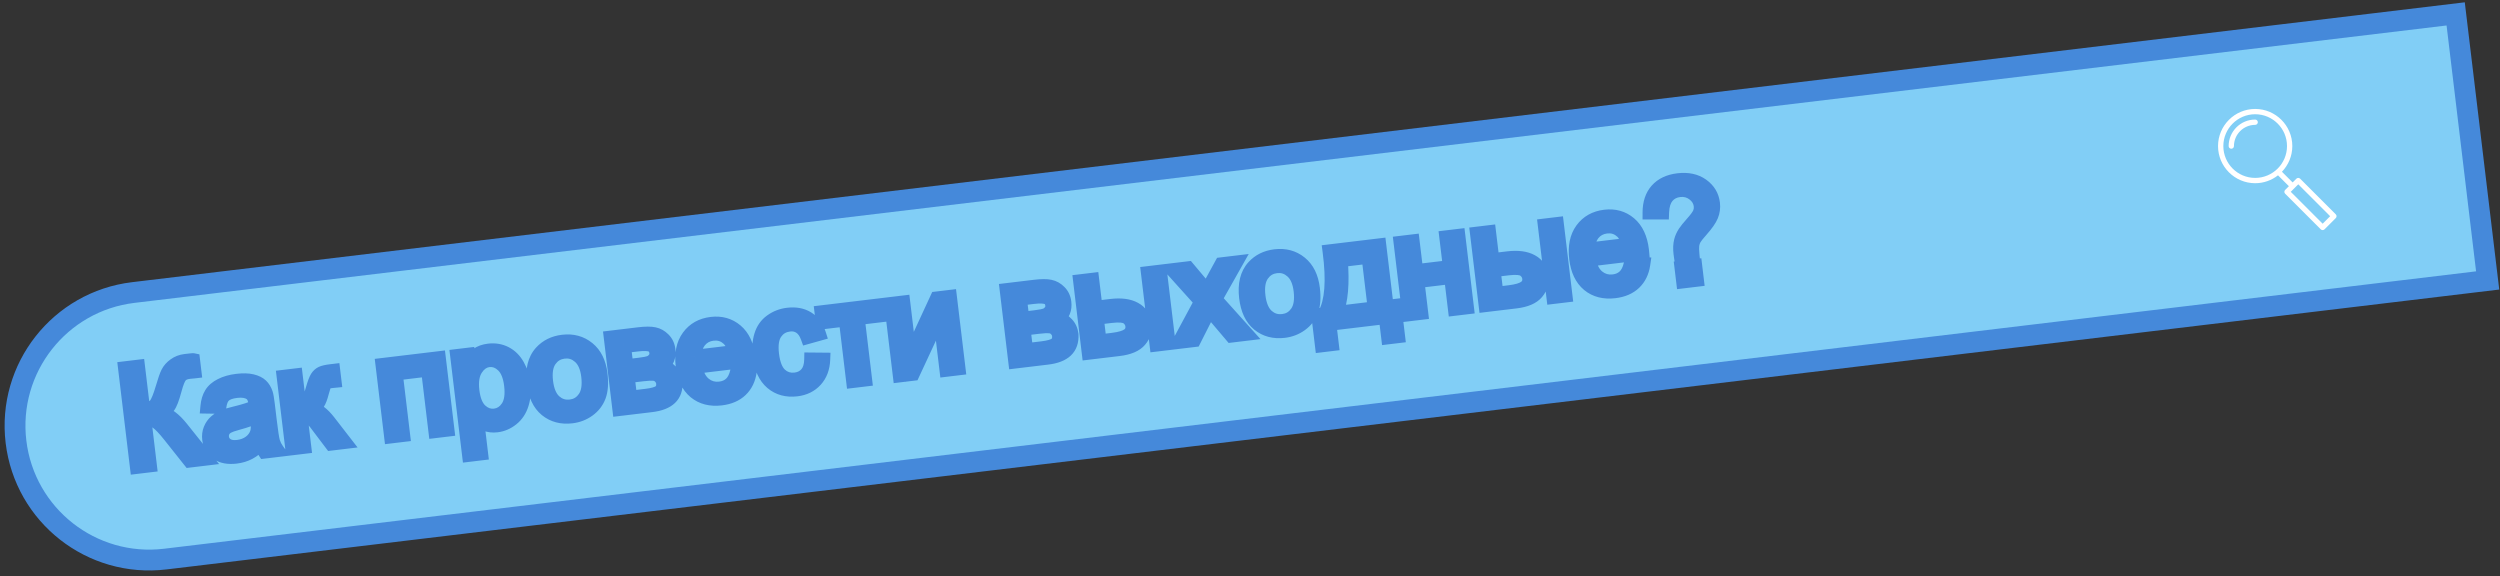
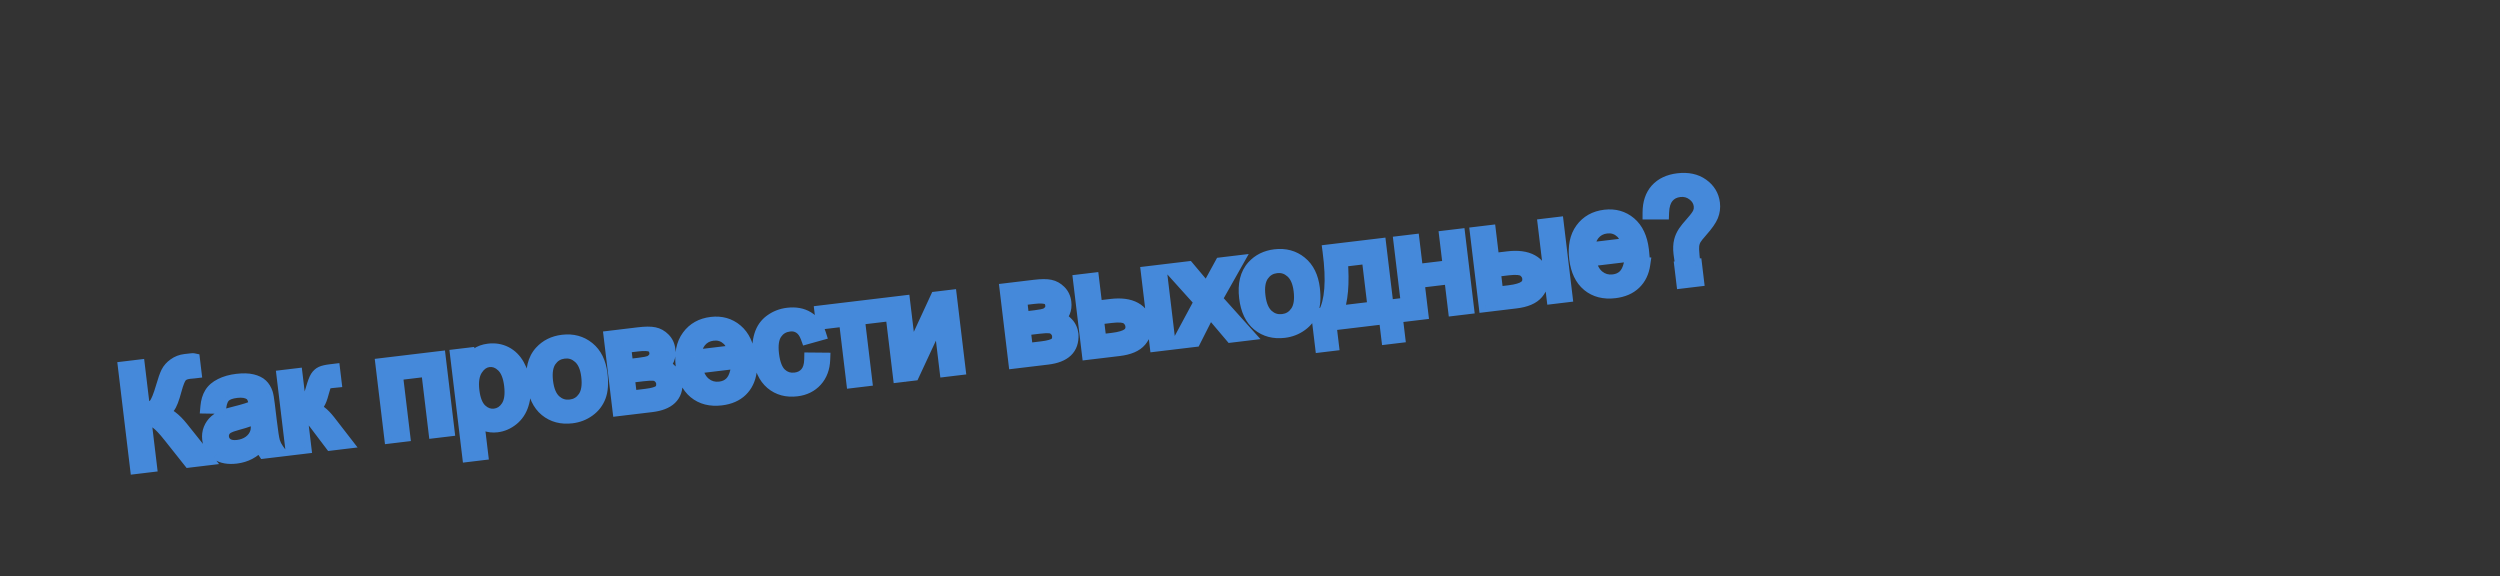
<svg xmlns="http://www.w3.org/2000/svg" width="360" height="83" viewBox="0 0 360 83" fill="none">
  <rect x="0" y="0" width="360" height="83" fill="#333333" stroke="none" />
-   <path d="M2.303 63.618C1.031 53.019 8.592 43.396 19.192 42.124L353.618 2L358.223 40.384L23.797 80.508C13.198 81.779 3.574 74.218 2.303 63.618Z" fill="#81CEF6" stroke="#4589DA" stroke-width="3" />
  <mask id="path-2-outside-1_51_80" maskUnits="userSpaceOnUse" x="16.241" y="23.785" width="233.843" height="48.606" fill="black">
    <rect fill="white" x="16.241" y="23.785" width="233.843" height="48.606" />
    <path d="M18.002 53.026L19.883 52.8L20.63 59.025C21.49 58.922 22.075 58.684 22.384 58.313C22.693 57.935 23.043 57.08 23.434 55.748C23.716 54.77 23.961 54.075 24.167 53.663C24.379 53.244 24.706 52.877 25.146 52.562C25.587 52.24 26.091 52.045 26.66 51.977C27.384 51.89 27.766 51.851 27.806 51.859L28.002 53.488C27.937 53.496 27.811 53.508 27.622 53.524C27.415 53.542 27.288 53.554 27.243 53.56C26.642 53.632 26.213 53.831 25.957 54.157C25.695 54.483 25.43 55.144 25.163 56.14C24.828 57.4 24.516 58.208 24.224 58.564C23.931 58.914 23.567 59.21 23.131 59.453C24.079 59.595 25.085 60.333 26.15 61.667L29.646 66.048L27.309 66.328L24.471 62.754C23.69 61.766 23.056 61.101 22.569 60.759C22.082 60.411 21.489 60.279 20.791 60.363L21.589 67.014L19.708 67.24L18.002 53.026ZM37.6 63.805C37.019 64.432 36.442 64.895 35.868 65.193C35.3 65.491 34.674 65.681 33.989 65.763C32.858 65.898 31.955 65.728 31.282 65.252C30.608 64.769 30.219 64.097 30.116 63.237C30.055 62.733 30.113 62.261 30.29 61.82C30.472 61.372 30.732 61 31.07 60.703C31.415 60.406 31.812 60.165 32.262 59.98C32.594 59.848 33.101 59.699 33.782 59.532C35.171 59.195 36.185 58.87 36.823 58.557C36.8 58.318 36.785 58.165 36.778 58.101C36.692 57.39 36.467 56.908 36.103 56.657C35.609 56.316 34.923 56.199 34.044 56.304C33.223 56.403 32.633 56.621 32.274 56.959C31.92 57.29 31.693 57.832 31.593 58.585L29.859 58.557C29.926 57.808 30.111 57.189 30.413 56.7C30.714 56.205 31.187 55.798 31.83 55.478C32.473 55.152 33.237 54.935 34.123 54.829C35.002 54.724 35.729 54.741 36.303 54.882C36.877 55.023 37.313 55.237 37.609 55.522C37.905 55.802 38.133 56.174 38.294 56.64C38.388 56.93 38.481 57.464 38.575 58.239L38.854 60.566C39.048 62.189 39.207 63.212 39.33 63.637C39.459 64.054 39.657 64.447 39.924 64.815L38.101 65.033C37.877 64.693 37.71 64.284 37.6 63.805ZM36.987 59.925C36.384 60.259 35.46 60.593 34.215 60.926C33.51 61.115 33.017 61.293 32.735 61.458C32.453 61.623 32.246 61.841 32.115 62.112C31.983 62.377 31.935 62.662 31.971 62.966C32.027 63.431 32.248 63.798 32.635 64.066C33.027 64.334 33.563 64.427 34.242 64.346C34.914 64.265 35.495 64.048 35.983 63.694C36.471 63.334 36.807 62.884 36.992 62.344C37.132 61.927 37.156 61.334 37.063 60.565L36.987 59.925ZM40.841 54.259L42.587 54.05L43.12 58.5C43.676 58.434 44.051 58.28 44.246 58.041C44.446 57.8 44.701 57.14 45.011 56.06C45.256 55.205 45.47 54.635 45.652 54.351C45.834 54.067 46.059 53.863 46.326 53.739C46.593 53.615 47.034 53.516 47.648 53.443L47.997 53.401L48.17 54.845L47.684 54.894C47.225 54.949 46.939 55.052 46.826 55.203C46.708 55.362 46.552 55.81 46.358 56.548C46.174 57.252 45.987 57.746 45.798 58.031C45.61 58.316 45.299 58.593 44.865 58.861C45.639 58.972 46.46 59.581 47.327 60.691L49.62 63.651L47.7 63.882L45.456 60.915C44.998 60.321 44.614 59.941 44.306 59.774C43.997 59.602 43.645 59.539 43.251 59.586L43.822 64.347L42.077 64.556L40.841 54.259ZM55.075 52.551L63.2 51.577L64.436 61.874L62.691 62.083L61.628 53.231L56.994 53.787L58.056 62.639L56.31 62.849L55.075 52.551ZM67.537 65.505L65.828 51.261L67.418 51.071L67.579 52.409C67.891 51.84 68.267 51.398 68.708 51.083C69.148 50.761 69.704 50.56 70.377 50.48C71.256 50.374 72.059 50.507 72.785 50.879C73.512 51.251 74.096 51.83 74.538 52.616C74.979 53.396 75.258 54.277 75.376 55.26C75.503 56.313 75.426 57.286 75.146 58.179C74.872 59.064 74.4 59.777 73.731 60.316C73.067 60.848 72.337 61.162 71.542 61.257C70.96 61.327 70.422 61.267 69.927 61.077C69.439 60.887 69.023 60.622 68.681 60.283L69.282 65.295L67.537 65.505ZM68.033 56.279C68.192 57.604 68.578 58.551 69.19 59.12C69.803 59.689 70.491 59.928 71.253 59.836C72.029 59.743 72.652 59.337 73.124 58.618C73.6 57.892 73.756 56.841 73.591 55.464C73.433 54.152 73.044 53.202 72.423 52.614C71.808 52.026 71.126 51.776 70.376 51.866C69.632 51.956 69.015 52.384 68.523 53.151C68.038 53.911 67.874 54.953 68.033 56.279ZM76.85 55.162C76.621 53.255 76.981 51.779 77.931 50.734C78.725 49.865 79.759 49.354 81.033 49.201C82.448 49.031 83.661 49.358 84.671 50.181C85.681 50.997 86.284 52.223 86.48 53.859C86.639 55.184 86.564 56.252 86.254 57.063C85.951 57.866 85.443 58.524 84.731 59.036C84.025 59.547 83.222 59.856 82.324 59.964C80.882 60.137 79.66 59.814 78.657 58.997C77.661 58.179 77.058 56.901 76.85 55.162ZM78.643 54.946C78.802 56.265 79.208 57.22 79.862 57.81C80.516 58.394 81.279 58.633 82.152 58.529C83.018 58.425 83.699 58.009 84.195 57.28C84.692 56.552 84.859 55.512 84.697 54.161C84.544 52.888 84.137 51.959 83.477 51.377C82.823 50.786 82.066 50.543 81.206 50.646C80.333 50.75 79.648 51.164 79.151 51.886C78.655 52.608 78.485 53.628 78.643 54.946ZM87.945 48.608L91.969 48.125C92.958 48.006 93.701 48.002 94.2 48.113C94.704 48.216 95.154 48.467 95.549 48.866C95.951 49.264 96.189 49.769 96.262 50.383C96.321 50.875 96.269 51.317 96.107 51.71C95.95 52.096 95.683 52.437 95.305 52.731C95.809 52.834 96.246 53.09 96.616 53.498C96.992 53.899 97.217 54.403 97.29 55.011C97.342 55.995 97.08 56.761 96.503 57.308C95.926 57.856 95.033 58.203 93.825 58.348L89.18 58.905L87.945 48.608ZM90.21 52.733L92.072 52.509C92.815 52.42 93.321 52.32 93.59 52.209C93.858 52.098 94.089 51.913 94.281 51.654C94.472 51.388 94.547 51.091 94.508 50.761C94.443 50.218 94.203 49.863 93.79 49.697C93.383 49.529 92.714 49.501 91.783 49.613L89.863 49.843L90.21 52.733ZM90.753 57.261L93.051 56.985C94.04 56.866 94.706 56.672 95.047 56.401C95.387 56.124 95.534 55.703 95.486 55.139C95.446 54.809 95.303 54.518 95.056 54.266C94.809 54.007 94.509 53.862 94.158 53.833C93.806 53.796 93.252 53.823 92.496 53.914L90.382 54.167L90.753 57.261ZM106.138 53.507L107.969 53.513C107.811 54.601 107.382 55.482 106.682 56.156C105.983 56.83 105.035 57.239 103.84 57.382C102.333 57.563 101.082 57.244 100.086 56.426C99.095 55.601 98.499 54.351 98.298 52.677C98.09 50.944 98.375 49.546 99.152 48.483C99.93 47.419 101.029 46.802 102.451 46.631C103.828 46.466 105.009 46.8 105.994 47.632C106.979 48.465 107.574 49.731 107.778 51.431C107.79 51.535 107.806 51.69 107.824 51.898L100.145 52.819C100.345 53.943 100.769 54.77 101.416 55.303C102.064 55.835 102.817 56.049 103.677 55.946C104.317 55.869 104.843 55.636 105.255 55.245C105.667 54.855 105.962 54.275 106.138 53.507ZM100.069 51.373L105.819 50.683C105.638 49.826 105.34 49.203 104.926 48.813C104.289 48.207 103.528 47.958 102.643 48.064C101.841 48.16 101.198 48.509 100.713 49.112C100.234 49.714 100.02 50.467 100.069 51.373ZM116.808 51.764L118.551 51.781C118.505 52.987 118.135 53.972 117.44 54.737C116.75 55.495 115.843 55.942 114.719 56.077C113.309 56.246 112.12 55.923 111.15 55.108C110.186 54.286 109.601 53.016 109.394 51.296C109.261 50.184 109.328 49.19 109.597 48.312C109.865 47.433 110.35 46.743 111.05 46.239C111.756 45.728 112.551 45.419 113.437 45.313C114.555 45.179 115.504 45.354 116.283 45.837C117.062 46.314 117.614 47.061 117.939 48.078L116.274 48.543C116.029 47.871 115.679 47.385 115.223 47.086C114.774 46.785 114.259 46.67 113.677 46.74C112.798 46.846 112.122 47.248 111.648 47.947C111.174 48.64 111.019 49.669 111.182 51.033C111.348 52.416 111.734 53.389 112.339 53.953C112.944 54.516 113.674 54.747 114.527 54.644C115.212 54.562 115.759 54.283 116.168 53.808C116.576 53.333 116.789 52.652 116.808 51.764ZM118.294 44.967L126.661 43.963L126.835 45.407L123.519 45.805L124.581 54.658L122.845 54.866L121.783 46.013L118.467 46.411L118.294 44.967ZM128.329 43.763L130.074 43.553L131.017 51.407L134.913 42.973L136.794 42.747L138.029 53.044L136.284 53.254L135.347 45.448L131.445 53.834L129.564 54.06L128.329 43.763ZM144.958 41.767L148.982 41.285C149.971 41.166 150.714 41.162 151.213 41.273C151.717 41.376 152.167 41.627 152.562 42.026C152.964 42.423 153.202 42.929 153.275 43.543C153.334 44.034 153.282 44.477 153.12 44.87C152.963 45.256 152.696 45.596 152.318 45.891C152.822 45.994 153.259 46.25 153.629 46.658C154.005 47.059 154.23 47.563 154.303 48.17C154.355 49.154 154.093 49.92 153.516 50.468C152.939 51.016 152.046 51.362 150.838 51.507L146.193 52.065L144.958 41.767ZM147.223 45.892L149.085 45.669C149.828 45.58 150.334 45.48 150.603 45.369C150.871 45.258 151.102 45.073 151.293 44.814C151.485 44.548 151.56 44.251 151.521 43.921C151.456 43.378 151.216 43.023 150.803 42.856C150.396 42.689 149.727 42.661 148.796 42.772L146.876 43.003L147.223 45.892ZM147.766 50.42L150.064 50.145C151.053 50.026 151.718 49.831 152.06 49.561C152.4 49.284 152.547 48.863 152.498 48.298C152.459 47.969 152.316 47.678 152.069 47.425C151.822 47.167 151.522 47.022 151.171 46.992C150.819 46.956 150.265 46.983 149.509 47.074L147.395 47.327L147.766 50.42ZM165.3 39.327L167.045 39.117L168.281 49.415L166.536 49.624L165.3 39.327ZM155.536 40.498L157.281 40.289L157.764 44.313L159.975 44.047C161.416 43.874 162.559 44.023 163.402 44.492C164.251 44.954 164.734 45.676 164.852 46.659C164.955 47.519 164.717 48.295 164.138 48.987C163.564 49.672 162.563 50.101 161.135 50.272L156.772 50.795L155.536 40.498ZM158.345 49.151L160.177 48.931C161.283 48.798 162.055 48.568 162.494 48.24C162.934 47.912 163.119 47.46 163.05 46.885C162.996 46.439 162.774 46.062 162.383 45.755C161.992 45.448 161.199 45.366 160.003 45.51L157.938 45.757L158.345 49.151ZM169.842 49.227L172.962 43.424L168.888 38.896L171.069 38.635L172.939 40.859C173.292 41.282 173.577 41.639 173.795 41.927C174.029 41.466 174.245 41.057 174.445 40.698L175.888 38.056L177.973 37.806L174.996 43.081L179.48 48.071L177.337 48.328L174.839 45.382L174.173 44.587L171.956 48.974L169.842 49.227ZM179.434 42.854C179.205 40.947 179.566 39.471 180.516 38.426C181.31 37.557 182.344 37.046 183.617 36.893C185.033 36.723 186.246 37.05 187.256 37.873C188.265 38.689 188.868 39.915 189.064 41.551C189.223 42.876 189.148 43.944 188.839 44.755C188.535 45.558 188.027 46.216 187.315 46.728C186.609 47.239 185.807 47.548 184.909 47.656C183.467 47.829 182.245 47.506 181.242 46.689C180.245 45.871 179.643 44.593 179.434 42.854ZM181.228 42.639C181.386 43.957 181.793 44.912 182.447 45.502C183.101 46.086 183.864 46.325 184.736 46.221C185.603 46.117 186.284 45.701 186.78 44.972C187.276 44.244 187.443 43.204 187.281 41.853C187.128 40.58 186.722 39.652 186.062 39.069C185.407 38.478 184.65 38.235 183.791 38.338C182.918 38.442 182.233 38.856 181.736 39.578C181.239 40.3 181.07 41.32 181.228 42.639ZM191.451 36.189L198.626 35.328L199.689 44.191L200.804 44.057L201.326 48.41L199.891 48.583L199.541 45.664L191.435 46.637L191.785 49.555L190.35 49.727L189.828 45.374L190.749 45.263C191.777 43.448 192.011 40.423 191.451 36.189ZM193.078 37.459C193.35 40.817 193.129 43.351 192.417 45.063L197.953 44.399L197.063 36.981L193.078 37.459ZM201.68 34.962L203.425 34.752L203.939 39.038L208.778 38.458L208.264 34.172L210.009 33.963L211.244 44.26L209.499 44.469L208.951 39.902L204.113 40.483L204.661 45.05L202.915 45.259L201.68 34.962ZM222.449 32.47L224.194 32.261L225.43 42.558L223.684 42.767L222.449 32.47ZM212.685 33.642L214.43 33.432L214.913 37.456L217.124 37.191C218.565 37.018 219.708 37.166 220.551 37.635C221.4 38.097 221.883 38.82 222.001 39.802C222.104 40.662 221.866 41.438 221.287 42.13C220.713 42.816 219.712 43.244 218.284 43.415L213.92 43.939L212.685 33.642ZM215.494 42.294L217.326 42.075C218.431 41.942 219.204 41.712 219.643 41.383C220.082 41.055 220.268 40.604 220.198 40.028C220.145 39.582 219.923 39.206 219.532 38.898C219.141 38.591 218.347 38.51 217.152 38.653L215.086 38.901L215.494 42.294ZM234.805 38.069L236.636 38.076C236.478 39.164 236.049 40.045 235.35 40.719C234.65 41.393 233.702 41.801 232.507 41.945C231 42.126 229.749 41.807 228.753 40.989C227.762 40.163 227.166 38.914 226.965 37.239C226.757 35.507 227.042 34.109 227.819 33.045C228.597 31.982 229.696 31.364 231.118 31.194C232.495 31.029 233.676 31.362 234.661 32.195C235.646 33.028 236.241 34.294 236.445 35.994C236.457 36.097 236.473 36.253 236.491 36.461L228.812 37.382C229.012 38.505 229.436 39.333 230.083 39.865C230.731 40.397 231.484 40.612 232.344 40.509C232.984 40.432 233.51 40.198 233.922 39.808C234.334 39.417 234.629 38.838 234.805 38.069ZM228.737 35.935L234.486 35.245C234.305 34.389 234.007 33.765 233.593 33.376C232.957 32.77 232.196 32.52 231.31 32.627C230.508 32.723 229.865 33.072 229.38 33.675C228.901 34.276 228.687 35.03 228.737 35.935ZM242.055 37.013C242.021 36.781 241.997 36.606 241.983 36.49C241.901 35.805 241.927 35.202 242.061 34.681C242.158 34.289 242.342 33.883 242.613 33.464C242.813 33.158 243.181 32.704 243.719 32.102C244.262 31.492 244.605 31.018 244.748 30.68C244.891 30.341 244.94 29.985 244.895 29.61C244.814 28.931 244.477 28.368 243.886 27.921C243.294 27.468 242.613 27.287 241.844 27.379C241.1 27.468 240.508 27.776 240.066 28.301C239.624 28.826 239.385 29.592 239.348 30.6L237.529 30.602C237.532 29.257 237.888 28.185 238.599 27.385C239.316 26.584 240.33 26.105 241.643 25.948C243.032 25.781 244.186 26.026 245.104 26.683C246.023 27.34 246.546 28.205 246.675 29.278C246.749 29.899 246.672 30.488 246.444 31.047C246.216 31.605 245.724 32.31 244.967 33.162C244.459 33.734 244.132 34.15 243.986 34.41C243.84 34.671 243.744 34.961 243.697 35.281C243.65 35.602 243.662 36.112 243.733 36.811L242.055 37.013ZM242.369 40.526L242.13 38.538L244.118 38.299L244.356 40.287L242.369 40.526Z" />
  </mask>
  <path d="M18.002 53.026L19.883 52.8L20.63 59.025C21.49 58.922 22.075 58.684 22.384 58.313C22.693 57.935 23.043 57.08 23.434 55.748C23.716 54.77 23.961 54.075 24.167 53.663C24.379 53.244 24.706 52.877 25.146 52.562C25.587 52.24 26.091 52.045 26.66 51.977C27.384 51.89 27.766 51.851 27.806 51.859L28.002 53.488C27.937 53.496 27.811 53.508 27.622 53.524C27.415 53.542 27.288 53.554 27.243 53.56C26.642 53.632 26.213 53.831 25.957 54.157C25.695 54.483 25.43 55.144 25.163 56.14C24.828 57.4 24.516 58.208 24.224 58.564C23.931 58.914 23.567 59.21 23.131 59.453C24.079 59.595 25.085 60.333 26.15 61.667L29.646 66.048L27.309 66.328L24.471 62.754C23.69 61.766 23.056 61.101 22.569 60.759C22.082 60.411 21.489 60.279 20.791 60.363L21.589 67.014L19.708 67.24L18.002 53.026ZM37.6 63.805C37.019 64.432 36.442 64.895 35.868 65.193C35.3 65.491 34.674 65.681 33.989 65.763C32.858 65.898 31.955 65.728 31.282 65.252C30.608 64.769 30.219 64.097 30.116 63.237C30.055 62.733 30.113 62.261 30.29 61.82C30.472 61.372 30.732 61 31.07 60.703C31.415 60.406 31.812 60.165 32.262 59.98C32.594 59.848 33.101 59.699 33.782 59.532C35.171 59.195 36.185 58.87 36.823 58.557C36.8 58.318 36.785 58.165 36.778 58.101C36.692 57.39 36.467 56.908 36.103 56.657C35.609 56.316 34.923 56.199 34.044 56.304C33.223 56.403 32.633 56.621 32.274 56.959C31.92 57.29 31.693 57.832 31.593 58.585L29.859 58.557C29.926 57.808 30.111 57.189 30.413 56.7C30.714 56.205 31.187 55.798 31.83 55.478C32.473 55.152 33.237 54.935 34.123 54.829C35.002 54.724 35.729 54.741 36.303 54.882C36.877 55.023 37.313 55.237 37.609 55.522C37.905 55.802 38.133 56.174 38.294 56.64C38.388 56.93 38.481 57.464 38.575 58.239L38.854 60.566C39.048 62.189 39.207 63.212 39.33 63.637C39.459 64.054 39.657 64.447 39.924 64.815L38.101 65.033C37.877 64.693 37.71 64.284 37.6 63.805ZM36.987 59.925C36.384 60.259 35.46 60.593 34.215 60.926C33.51 61.115 33.017 61.293 32.735 61.458C32.453 61.623 32.246 61.841 32.115 62.112C31.983 62.377 31.935 62.662 31.971 62.966C32.027 63.431 32.248 63.798 32.635 64.066C33.027 64.334 33.563 64.427 34.242 64.346C34.914 64.265 35.495 64.048 35.983 63.694C36.471 63.334 36.807 62.884 36.992 62.344C37.132 61.927 37.156 61.334 37.063 60.565L36.987 59.925ZM40.841 54.259L42.587 54.05L43.12 58.5C43.676 58.434 44.051 58.28 44.246 58.041C44.446 57.8 44.701 57.14 45.011 56.06C45.256 55.205 45.47 54.635 45.652 54.351C45.834 54.067 46.059 53.863 46.326 53.739C46.593 53.615 47.034 53.516 47.648 53.443L47.997 53.401L48.17 54.845L47.684 54.894C47.225 54.949 46.939 55.052 46.826 55.203C46.708 55.362 46.552 55.81 46.358 56.548C46.174 57.252 45.987 57.746 45.798 58.031C45.61 58.316 45.299 58.593 44.865 58.861C45.639 58.972 46.46 59.581 47.327 60.691L49.62 63.651L47.7 63.882L45.456 60.915C44.998 60.321 44.614 59.941 44.306 59.774C43.997 59.602 43.645 59.539 43.251 59.586L43.822 64.347L42.077 64.556L40.841 54.259ZM55.075 52.551L63.2 51.577L64.436 61.874L62.691 62.083L61.628 53.231L56.994 53.787L58.056 62.639L56.31 62.849L55.075 52.551ZM67.537 65.505L65.828 51.261L67.418 51.071L67.579 52.409C67.891 51.84 68.267 51.398 68.708 51.083C69.148 50.761 69.704 50.56 70.377 50.48C71.256 50.374 72.059 50.507 72.785 50.879C73.512 51.251 74.096 51.83 74.538 52.616C74.979 53.396 75.258 54.277 75.376 55.26C75.503 56.313 75.426 57.286 75.146 58.179C74.872 59.064 74.4 59.777 73.731 60.316C73.067 60.848 72.337 61.162 71.542 61.257C70.96 61.327 70.422 61.267 69.927 61.077C69.439 60.887 69.023 60.622 68.681 60.283L69.282 65.295L67.537 65.505ZM68.033 56.279C68.192 57.604 68.578 58.551 69.19 59.12C69.803 59.689 70.491 59.928 71.253 59.836C72.029 59.743 72.652 59.337 73.124 58.618C73.6 57.892 73.756 56.841 73.591 55.464C73.433 54.152 73.044 53.202 72.423 52.614C71.808 52.026 71.126 51.776 70.376 51.866C69.632 51.956 69.015 52.384 68.523 53.151C68.038 53.911 67.874 54.953 68.033 56.279ZM76.85 55.162C76.621 53.255 76.981 51.779 77.931 50.734C78.725 49.865 79.759 49.354 81.033 49.201C82.448 49.031 83.661 49.358 84.671 50.181C85.681 50.997 86.284 52.223 86.48 53.859C86.639 55.184 86.564 56.252 86.254 57.063C85.951 57.866 85.443 58.524 84.731 59.036C84.025 59.547 83.222 59.856 82.324 59.964C80.882 60.137 79.66 59.814 78.657 58.997C77.661 58.179 77.058 56.901 76.85 55.162ZM78.643 54.946C78.802 56.265 79.208 57.22 79.862 57.81C80.516 58.394 81.279 58.633 82.152 58.529C83.018 58.425 83.699 58.009 84.195 57.28C84.692 56.552 84.859 55.512 84.697 54.161C84.544 52.888 84.137 51.959 83.477 51.377C82.823 50.786 82.066 50.543 81.206 50.646C80.333 50.75 79.648 51.164 79.151 51.886C78.655 52.608 78.485 53.628 78.643 54.946ZM87.945 48.608L91.969 48.125C92.958 48.006 93.701 48.002 94.2 48.113C94.704 48.216 95.154 48.467 95.549 48.866C95.951 49.264 96.189 49.769 96.262 50.383C96.321 50.875 96.269 51.317 96.107 51.71C95.95 52.096 95.683 52.437 95.305 52.731C95.809 52.834 96.246 53.09 96.616 53.498C96.992 53.899 97.217 54.403 97.29 55.011C97.342 55.995 97.08 56.761 96.503 57.308C95.926 57.856 95.033 58.203 93.825 58.348L89.18 58.905L87.945 48.608ZM90.21 52.733L92.072 52.509C92.815 52.42 93.321 52.32 93.59 52.209C93.858 52.098 94.089 51.913 94.281 51.654C94.472 51.388 94.547 51.091 94.508 50.761C94.443 50.218 94.203 49.863 93.79 49.697C93.383 49.529 92.714 49.501 91.783 49.613L89.863 49.843L90.21 52.733ZM90.753 57.261L93.051 56.985C94.04 56.866 94.706 56.672 95.047 56.401C95.387 56.124 95.534 55.703 95.486 55.139C95.446 54.809 95.303 54.518 95.056 54.266C94.809 54.007 94.509 53.862 94.158 53.833C93.806 53.796 93.252 53.823 92.496 53.914L90.382 54.167L90.753 57.261ZM106.138 53.507L107.969 53.513C107.811 54.601 107.382 55.482 106.682 56.156C105.983 56.83 105.035 57.239 103.84 57.382C102.333 57.563 101.082 57.244 100.086 56.426C99.095 55.601 98.499 54.351 98.298 52.677C98.09 50.944 98.375 49.546 99.152 48.483C99.93 47.419 101.029 46.802 102.451 46.631C103.828 46.466 105.009 46.8 105.994 47.632C106.979 48.465 107.574 49.731 107.778 51.431C107.79 51.535 107.806 51.69 107.824 51.898L100.145 52.819C100.345 53.943 100.769 54.77 101.416 55.303C102.064 55.835 102.817 56.049 103.677 55.946C104.317 55.869 104.843 55.636 105.255 55.245C105.667 54.855 105.962 54.275 106.138 53.507ZM100.069 51.373L105.819 50.683C105.638 49.826 105.34 49.203 104.926 48.813C104.289 48.207 103.528 47.958 102.643 48.064C101.841 48.16 101.198 48.509 100.713 49.112C100.234 49.714 100.02 50.467 100.069 51.373ZM116.808 51.764L118.551 51.781C118.505 52.987 118.135 53.972 117.44 54.737C116.75 55.495 115.843 55.942 114.719 56.077C113.309 56.246 112.12 55.923 111.15 55.108C110.186 54.286 109.601 53.016 109.394 51.296C109.261 50.184 109.328 49.19 109.597 48.312C109.865 47.433 110.35 46.743 111.05 46.239C111.756 45.728 112.551 45.419 113.437 45.313C114.555 45.179 115.504 45.354 116.283 45.837C117.062 46.314 117.614 47.061 117.939 48.078L116.274 48.543C116.029 47.871 115.679 47.385 115.223 47.086C114.774 46.785 114.259 46.67 113.677 46.74C112.798 46.846 112.122 47.248 111.648 47.947C111.174 48.64 111.019 49.669 111.182 51.033C111.348 52.416 111.734 53.389 112.339 53.953C112.944 54.516 113.674 54.747 114.527 54.644C115.212 54.562 115.759 54.283 116.168 53.808C116.576 53.333 116.789 52.652 116.808 51.764ZM118.294 44.967L126.661 43.963L126.835 45.407L123.519 45.805L124.581 54.658L122.845 54.866L121.783 46.013L118.467 46.411L118.294 44.967ZM128.329 43.763L130.074 43.553L131.017 51.407L134.913 42.973L136.794 42.747L138.029 53.044L136.284 53.254L135.347 45.448L131.445 53.834L129.564 54.06L128.329 43.763ZM144.958 41.767L148.982 41.285C149.971 41.166 150.714 41.162 151.213 41.273C151.717 41.376 152.167 41.627 152.562 42.026C152.964 42.423 153.202 42.929 153.275 43.543C153.334 44.034 153.282 44.477 153.12 44.87C152.963 45.256 152.696 45.596 152.318 45.891C152.822 45.994 153.259 46.25 153.629 46.658C154.005 47.059 154.23 47.563 154.303 48.17C154.355 49.154 154.093 49.92 153.516 50.468C152.939 51.016 152.046 51.362 150.838 51.507L146.193 52.065L144.958 41.767ZM147.223 45.892L149.085 45.669C149.828 45.58 150.334 45.48 150.603 45.369C150.871 45.258 151.102 45.073 151.293 44.814C151.485 44.548 151.56 44.251 151.521 43.921C151.456 43.378 151.216 43.023 150.803 42.856C150.396 42.689 149.727 42.661 148.796 42.772L146.876 43.003L147.223 45.892ZM147.766 50.42L150.064 50.145C151.053 50.026 151.718 49.831 152.06 49.561C152.4 49.284 152.547 48.863 152.498 48.298C152.459 47.969 152.316 47.678 152.069 47.425C151.822 47.167 151.522 47.022 151.171 46.992C150.819 46.956 150.265 46.983 149.509 47.074L147.395 47.327L147.766 50.42ZM165.3 39.327L167.045 39.117L168.281 49.415L166.536 49.624L165.3 39.327ZM155.536 40.498L157.281 40.289L157.764 44.313L159.975 44.047C161.416 43.874 162.559 44.023 163.402 44.492C164.251 44.954 164.734 45.676 164.852 46.659C164.955 47.519 164.717 48.295 164.138 48.987C163.564 49.672 162.563 50.101 161.135 50.272L156.772 50.795L155.536 40.498ZM158.345 49.151L160.177 48.931C161.283 48.798 162.055 48.568 162.494 48.24C162.934 47.912 163.119 47.46 163.05 46.885C162.996 46.439 162.774 46.062 162.383 45.755C161.992 45.448 161.199 45.366 160.003 45.51L157.938 45.757L158.345 49.151ZM169.842 49.227L172.962 43.424L168.888 38.896L171.069 38.635L172.939 40.859C173.292 41.282 173.577 41.639 173.795 41.927C174.029 41.466 174.245 41.057 174.445 40.698L175.888 38.056L177.973 37.806L174.996 43.081L179.48 48.071L177.337 48.328L174.839 45.382L174.173 44.587L171.956 48.974L169.842 49.227ZM179.434 42.854C179.205 40.947 179.566 39.471 180.516 38.426C181.31 37.557 182.344 37.046 183.617 36.893C185.033 36.723 186.246 37.05 187.256 37.873C188.265 38.689 188.868 39.915 189.064 41.551C189.223 42.876 189.148 43.944 188.839 44.755C188.535 45.558 188.027 46.216 187.315 46.728C186.609 47.239 185.807 47.548 184.909 47.656C183.467 47.829 182.245 47.506 181.242 46.689C180.245 45.871 179.643 44.593 179.434 42.854ZM181.228 42.639C181.386 43.957 181.793 44.912 182.447 45.502C183.101 46.086 183.864 46.325 184.736 46.221C185.603 46.117 186.284 45.701 186.78 44.972C187.276 44.244 187.443 43.204 187.281 41.853C187.128 40.58 186.722 39.652 186.062 39.069C185.407 38.478 184.65 38.235 183.791 38.338C182.918 38.442 182.233 38.856 181.736 39.578C181.239 40.3 181.07 41.32 181.228 42.639ZM191.451 36.189L198.626 35.328L199.689 44.191L200.804 44.057L201.326 48.41L199.891 48.583L199.541 45.664L191.435 46.637L191.785 49.555L190.35 49.727L189.828 45.374L190.749 45.263C191.777 43.448 192.011 40.423 191.451 36.189ZM193.078 37.459C193.35 40.817 193.129 43.351 192.417 45.063L197.953 44.399L197.063 36.981L193.078 37.459ZM201.68 34.962L203.425 34.752L203.939 39.038L208.778 38.458L208.264 34.172L210.009 33.963L211.244 44.26L209.499 44.469L208.951 39.902L204.113 40.483L204.661 45.05L202.915 45.259L201.68 34.962ZM222.449 32.47L224.194 32.261L225.43 42.558L223.684 42.767L222.449 32.47ZM212.685 33.642L214.43 33.432L214.913 37.456L217.124 37.191C218.565 37.018 219.708 37.166 220.551 37.635C221.4 38.097 221.883 38.82 222.001 39.802C222.104 40.662 221.866 41.438 221.287 42.13C220.713 42.816 219.712 43.244 218.284 43.415L213.92 43.939L212.685 33.642ZM215.494 42.294L217.326 42.075C218.431 41.942 219.204 41.712 219.643 41.383C220.082 41.055 220.268 40.604 220.198 40.028C220.145 39.582 219.923 39.206 219.532 38.898C219.141 38.591 218.347 38.51 217.152 38.653L215.086 38.901L215.494 42.294ZM234.805 38.069L236.636 38.076C236.478 39.164 236.049 40.045 235.35 40.719C234.65 41.393 233.702 41.801 232.507 41.945C231 42.126 229.749 41.807 228.753 40.989C227.762 40.163 227.166 38.914 226.965 37.239C226.757 35.507 227.042 34.109 227.819 33.045C228.597 31.982 229.696 31.364 231.118 31.194C232.495 31.029 233.676 31.362 234.661 32.195C235.646 33.028 236.241 34.294 236.445 35.994C236.457 36.097 236.473 36.253 236.491 36.461L228.812 37.382C229.012 38.505 229.436 39.333 230.083 39.865C230.731 40.397 231.484 40.612 232.344 40.509C232.984 40.432 233.51 40.198 233.922 39.808C234.334 39.417 234.629 38.838 234.805 38.069ZM228.737 35.935L234.486 35.245C234.305 34.389 234.007 33.765 233.593 33.376C232.957 32.77 232.196 32.52 231.31 32.627C230.508 32.723 229.865 33.072 229.38 33.675C228.901 34.276 228.687 35.03 228.737 35.935ZM242.055 37.013C242.021 36.781 241.997 36.606 241.983 36.49C241.901 35.805 241.927 35.202 242.061 34.681C242.158 34.289 242.342 33.883 242.613 33.464C242.813 33.158 243.181 32.704 243.719 32.102C244.262 31.492 244.605 31.018 244.748 30.68C244.891 30.341 244.94 29.985 244.895 29.61C244.814 28.931 244.477 28.368 243.886 27.921C243.294 27.468 242.613 27.287 241.844 27.379C241.1 27.468 240.508 27.776 240.066 28.301C239.624 28.826 239.385 29.592 239.348 30.6L237.529 30.602C237.532 29.257 237.888 28.185 238.599 27.385C239.316 26.584 240.33 26.105 241.643 25.948C243.032 25.781 244.186 26.026 245.104 26.683C246.023 27.34 246.546 28.205 246.675 29.278C246.749 29.899 246.672 30.488 246.444 31.047C246.216 31.605 245.724 32.31 244.967 33.162C244.459 33.734 244.132 34.15 243.986 34.41C243.84 34.671 243.744 34.961 243.697 35.281C243.65 35.602 243.662 36.112 243.733 36.811L242.055 37.013ZM242.369 40.526L242.13 38.538L244.118 38.299L244.356 40.287L242.369 40.526Z" fill="white" />
  <path d="M18.002 53.026L17.883 52.033L16.89 52.152L17.009 53.145L18.002 53.026ZM19.883 52.8L20.876 52.681L20.757 51.688L19.764 51.807L19.883 52.8ZM20.63 59.025L19.637 59.144L19.756 60.137L20.749 60.018L20.63 59.025ZM22.384 58.313L23.152 58.953L23.159 58.946L22.384 58.313ZM23.434 55.748L24.393 56.029L24.394 56.025L23.434 55.748ZM24.167 53.663L23.275 53.212L23.273 53.215L24.167 53.663ZM25.146 52.562L25.728 53.376L25.736 53.369L25.146 52.562ZM27.806 51.859L28.799 51.74L28.713 51.025L28.007 50.88L27.806 51.859ZM28.002 53.488L28.121 54.481L29.114 54.362L28.994 53.369L28.002 53.488ZM27.622 53.524L27.538 52.528L27.534 52.528L27.622 53.524ZM25.957 54.157L26.737 54.783L26.744 54.774L25.957 54.157ZM25.163 56.14L24.197 55.881L24.196 55.884L25.163 56.14ZM24.224 58.564L24.991 59.206L24.998 59.198L24.224 58.564ZM23.131 59.453L22.645 58.579L20.075 60.006L22.983 60.442L23.131 59.453ZM26.15 61.667L25.369 62.291L25.369 62.291L26.15 61.667ZM29.646 66.048L29.765 67.041L31.547 66.827L30.428 65.424L29.646 66.048ZM27.309 66.328L26.526 66.95L26.874 67.388L27.429 67.321L27.309 66.328ZM24.471 62.754L23.686 63.374L23.688 63.376L24.471 62.754ZM22.569 60.759L21.988 61.573L21.995 61.578L22.569 60.759ZM20.791 60.363L20.672 59.37L19.679 59.489L19.798 60.482L20.791 60.363ZM21.589 67.014L21.708 68.007L22.701 67.888L22.582 66.895L21.589 67.014ZM19.708 67.24L18.715 67.359L18.834 68.352L19.827 68.233L19.708 67.24ZM18.121 54.019L20.003 53.793L19.764 51.807L17.883 52.033L18.121 54.019ZM18.89 52.919L19.637 59.144L21.623 58.906L20.876 52.681L18.89 52.919ZM20.749 60.018C21.681 59.906 22.591 59.627 23.152 58.953L21.616 57.673C21.558 57.742 21.299 57.938 20.511 58.032L20.749 60.018ZM23.159 58.946C23.409 58.639 23.618 58.22 23.803 57.767C23.996 57.296 24.192 56.714 24.393 56.029L22.474 55.466C22.284 56.114 22.11 56.625 21.953 57.009C21.788 57.412 21.668 57.609 21.61 57.68L23.159 58.946ZM24.394 56.025C24.675 55.053 24.899 54.434 25.061 54.111L23.273 53.215C23.023 53.715 22.757 54.486 22.473 55.47L24.394 56.025ZM25.059 54.115C25.188 53.861 25.398 53.611 25.728 53.376L24.565 51.748C24.013 52.143 23.57 52.628 23.275 53.212L25.059 54.115ZM25.736 53.369C26.031 53.154 26.371 53.019 26.779 52.97L26.541 50.984C25.811 51.072 25.142 51.327 24.556 51.755L25.736 53.369ZM26.779 52.97C27.139 52.927 27.409 52.896 27.592 52.877C27.684 52.868 27.747 52.862 27.785 52.859C27.805 52.858 27.809 52.858 27.804 52.858C27.801 52.858 27.787 52.858 27.767 52.858C27.76 52.858 27.692 52.857 27.605 52.839L28.007 50.88C27.916 50.861 27.84 50.859 27.823 50.859C27.792 50.858 27.765 50.858 27.746 50.859C27.709 50.86 27.671 50.862 27.639 50.865C27.571 50.87 27.486 50.878 27.387 50.888C27.187 50.908 26.904 50.941 26.541 50.984L26.779 52.97ZM26.813 51.978L27.009 53.607L28.994 53.369L28.799 51.74L26.813 51.978ZM27.883 52.495C27.838 52.501 27.728 52.511 27.538 52.528L27.707 54.52C27.893 54.505 28.036 54.491 28.121 54.481L27.883 52.495ZM27.534 52.528C27.334 52.545 27.189 52.559 27.124 52.567L27.362 54.553C27.362 54.553 27.363 54.552 27.364 54.552C27.366 54.552 27.368 54.552 27.371 54.551C27.376 54.551 27.383 54.55 27.393 54.549C27.411 54.547 27.435 54.545 27.465 54.542C27.526 54.536 27.607 54.529 27.71 54.52L27.534 52.528ZM27.124 52.567C26.381 52.656 25.653 52.925 25.171 53.539L26.744 54.774C26.773 54.737 26.903 54.608 27.362 54.553L27.124 52.567ZM25.178 53.53C24.769 54.039 24.462 54.892 24.197 55.881L26.128 56.4C26.398 55.397 26.621 54.927 26.737 54.783L25.178 53.53ZM24.196 55.884C24.034 56.494 23.883 56.973 23.745 57.33C23.599 57.706 23.494 57.878 23.45 57.931L24.998 59.198C25.246 58.895 25.443 58.484 25.61 58.052C25.784 57.601 25.957 57.046 26.129 56.397L24.196 55.884ZM23.457 57.923C23.25 58.17 22.984 58.39 22.645 58.579L23.616 60.327C24.15 60.03 24.613 59.658 24.991 59.206L23.457 57.923ZM22.983 60.442C23.547 60.526 24.349 61.014 25.369 62.291L26.932 61.044C25.821 59.652 24.61 58.663 23.279 58.464L22.983 60.442ZM25.369 62.291L28.865 66.672L30.428 65.424L26.932 61.044L25.369 62.291ZM29.527 65.055L27.19 65.335L27.429 67.321L29.765 67.041L29.527 65.055ZM28.093 65.706L25.254 62.132L23.688 63.376L26.526 66.95L28.093 65.706ZM25.256 62.134C24.466 61.135 23.757 60.371 23.144 59.941L21.995 61.578C22.355 61.831 22.914 62.397 23.686 63.374L25.256 62.134ZM23.15 59.946C22.425 59.428 21.572 59.262 20.672 59.37L20.91 61.356C21.406 61.296 21.738 61.395 21.988 61.573L23.15 59.946ZM19.798 60.482L20.596 67.134L22.582 66.895L21.784 60.244L19.798 60.482ZM21.47 66.022L19.589 66.247L19.827 68.233L21.708 68.007L21.47 66.022ZM20.701 67.121L18.995 52.907L17.009 53.145L18.715 67.359L20.701 67.121ZM37.6 63.805L38.574 63.581L38.151 61.738L36.866 63.126L37.6 63.805ZM35.868 65.193L35.407 64.306L35.404 64.308L35.868 65.193ZM31.282 65.252L30.7 66.065L30.704 66.068L31.282 65.252ZM30.29 61.82L29.363 61.443L29.361 61.448L30.29 61.82ZM31.07 60.703L30.418 59.946L30.412 59.951L31.07 60.703ZM32.262 59.98L31.894 59.05L31.882 59.055L32.262 59.98ZM33.782 59.532L33.547 58.56L33.544 58.561L33.782 59.532ZM36.823 58.557L37.263 59.456L37.882 59.152L37.818 58.465L36.823 58.557ZM36.103 56.657L35.535 57.48L35.535 57.48L36.103 56.657ZM32.274 56.959L32.957 57.689L32.959 57.687L32.274 56.959ZM31.593 58.585L31.577 59.585L32.468 59.599L32.585 58.716L31.593 58.585ZM29.859 58.557L28.863 58.467L28.766 59.539L29.843 59.557L29.859 58.557ZM30.413 56.7L31.264 57.226L31.267 57.22L30.413 56.7ZM31.83 55.478L32.276 56.373L32.283 56.37L31.83 55.478ZM37.609 55.522L36.915 56.242L36.923 56.249L37.609 55.522ZM38.294 56.64L39.246 56.333L39.243 56.323L39.239 56.314L38.294 56.64ZM39.33 63.637L38.37 63.915L38.372 63.923L38.375 63.932L39.33 63.637ZM39.924 64.815L40.043 65.808L41.733 65.605L40.733 64.227L39.924 64.815ZM38.101 65.033L37.266 65.584L37.607 66.1L38.22 66.026L38.101 65.033ZM36.987 59.925L37.98 59.806L37.802 58.328L36.501 59.05L36.987 59.925ZM34.215 60.926L33.957 59.96L33.956 59.96L34.215 60.926ZM32.115 62.112L33.01 62.559L33.015 62.548L32.115 62.112ZM32.635 64.066L32.064 64.888L32.072 64.893L32.635 64.066ZM35.983 63.694L36.57 64.504L36.577 64.499L35.983 63.694ZM36.992 62.344L37.938 62.667L37.94 62.662L36.992 62.344ZM36.866 63.126C36.34 63.694 35.852 64.075 35.407 64.306L36.329 66.08C37.032 65.715 37.699 65.17 38.334 64.484L36.866 63.126ZM35.404 64.308C34.952 64.544 34.444 64.701 33.87 64.77L34.108 66.756C34.905 66.66 35.649 66.437 36.332 66.079L35.404 64.308ZM33.87 64.77C32.891 64.887 32.265 64.722 31.859 64.435L30.704 66.068C31.646 66.734 32.825 66.91 34.108 66.756L33.87 64.77ZM31.864 64.439C31.429 64.127 31.18 63.713 31.108 63.118L29.123 63.357C29.258 64.481 29.786 65.41 30.7 66.064L31.864 64.439ZM31.108 63.118C31.067 62.769 31.108 62.466 31.218 62.192L29.361 61.448C29.118 62.055 29.044 62.698 29.123 63.357L31.108 63.118ZM31.216 62.197C31.344 61.882 31.517 61.642 31.73 61.456L30.412 59.951C29.948 60.358 29.6 60.862 29.363 61.443L31.216 62.197ZM31.723 61.461C31.981 61.238 32.285 61.052 32.643 60.905L31.882 59.055C31.34 59.278 30.849 59.574 30.418 59.946L31.723 61.461ZM32.631 60.91C32.897 60.804 33.349 60.668 34.02 60.503L33.544 58.561C32.852 58.73 32.291 58.893 31.894 59.05L32.631 60.91ZM34.018 60.504C35.422 60.163 36.523 59.818 37.263 59.456L36.383 57.66C35.847 57.922 34.921 58.227 33.547 58.56L34.018 60.504ZM37.818 58.465C37.797 58.23 37.78 58.062 37.77 57.981L35.785 58.22C35.791 58.268 35.804 58.406 35.827 58.65L37.818 58.465ZM37.77 57.981C37.672 57.157 37.384 56.325 36.67 55.834L35.535 57.48C35.551 57.491 35.713 57.622 35.785 58.22L37.77 57.981ZM36.671 55.834C35.9 55.302 34.934 55.19 33.925 55.311L34.163 57.297C34.913 57.207 35.319 57.331 35.535 57.48L36.671 55.834ZM33.925 55.311C33.022 55.42 32.177 55.677 31.588 56.231L32.959 57.687C33.089 57.565 33.425 57.386 34.163 57.297L33.925 55.311ZM31.59 56.229C30.995 56.786 30.716 57.594 30.602 58.453L32.585 58.716C32.67 58.07 32.844 57.794 32.957 57.689L31.59 56.229ZM31.61 57.585L29.875 57.557L29.843 59.557L31.577 59.585L31.61 57.585ZM30.855 58.647C30.913 58.006 31.065 57.548 31.264 57.226L29.562 56.175C29.158 56.83 28.94 57.61 28.863 58.467L30.855 58.647ZM31.267 57.22C31.449 56.921 31.761 56.629 32.275 56.373L31.385 54.583C30.613 54.966 29.98 55.489 29.559 56.181L31.267 57.22ZM32.283 56.37C32.8 56.107 33.446 55.917 34.242 55.822L34.004 53.836C33.029 53.953 32.146 54.196 31.378 54.586L32.283 56.37ZM34.242 55.822C35.055 55.724 35.65 55.752 36.065 55.853L36.541 53.911C35.807 53.731 34.949 53.723 34.004 53.836L34.242 55.822ZM36.065 55.853C36.538 55.97 36.789 56.121 36.915 56.242L38.303 54.802C37.836 54.352 37.217 54.077 36.541 53.911L36.065 55.853ZM36.923 56.249C37.079 56.397 37.23 56.621 37.349 56.966L39.239 56.314C39.037 55.727 38.731 55.206 38.296 54.795L36.923 56.249ZM37.343 56.948C37.403 57.134 37.488 57.578 37.582 58.358L39.567 58.12C39.475 57.349 39.373 56.727 39.246 56.333L37.343 56.948ZM37.582 58.358L37.861 60.685L39.847 60.447L39.567 58.12L37.582 58.358ZM37.861 60.685C38.052 62.282 38.219 63.396 38.37 63.915L40.291 63.358C40.195 63.029 40.044 62.096 39.847 60.447L37.861 60.685ZM38.375 63.932C38.537 64.458 38.786 64.949 39.115 65.402L40.733 64.227C40.528 63.944 40.381 63.65 40.286 63.342L38.375 63.932ZM39.805 63.822L37.982 64.04L38.22 66.026L40.043 65.808L39.805 63.822ZM38.936 64.483C38.789 64.26 38.663 63.967 38.574 63.581L36.625 64.029C36.756 64.601 36.964 65.126 37.266 65.584L38.936 64.483ZM36.501 59.05C36.008 59.325 35.179 59.633 33.957 59.96L34.474 61.892C35.742 61.553 36.761 61.194 37.472 60.799L36.501 59.05ZM33.956 59.96C33.244 60.152 32.636 60.357 32.23 60.595L33.24 62.321C33.397 62.229 33.776 62.079 34.475 61.892L33.956 59.96ZM32.23 60.595C31.791 60.851 31.44 61.212 31.215 61.677L33.015 62.548C33.053 62.47 33.114 62.394 33.24 62.321L32.23 60.595ZM31.22 61.666C30.998 62.112 30.92 62.594 30.979 63.085L32.964 62.846C32.95 62.73 32.968 62.643 33.01 62.559L31.22 61.666ZM30.979 63.085C31.069 63.835 31.444 64.457 32.064 64.888L33.205 63.245C33.053 63.139 32.986 63.027 32.964 62.846L30.979 63.085ZM32.072 64.893C32.736 65.346 33.546 65.436 34.361 65.338L34.123 63.353C33.58 63.418 33.319 63.322 33.198 63.24L32.072 64.893ZM34.361 65.338C35.181 65.24 35.927 64.969 36.57 64.504L35.397 62.884C35.062 63.126 34.647 63.29 34.123 63.353L34.361 65.338ZM36.577 64.499C37.218 64.026 37.684 63.412 37.938 62.667L36.045 62.021C35.931 62.356 35.724 62.642 35.389 62.89L36.577 64.499ZM37.94 62.662C38.15 62.035 38.155 61.266 38.056 60.446L36.071 60.684C36.157 61.401 36.113 61.818 36.044 62.025L37.94 62.662ZM38.056 60.446L37.98 59.806L35.994 60.044L36.071 60.684L38.056 60.446ZM40.841 54.259L40.722 53.266L39.729 53.385L39.848 54.378L40.841 54.259ZM42.587 54.05L43.579 53.931L43.46 52.938L42.467 53.057L42.587 54.05ZM43.12 58.5L42.128 58.619L42.247 59.612L43.24 59.493L43.12 58.5ZM44.246 58.041L43.478 57.4L43.473 57.406L43.469 57.411L44.246 58.041ZM45.011 56.06L45.972 56.336L45.973 56.336L45.011 56.06ZM47.997 53.401L48.99 53.282L48.871 52.289L47.878 52.408L47.997 53.401ZM48.17 54.845L48.27 55.84L49.285 55.739L49.163 54.726L48.17 54.845ZM47.684 54.894L47.585 53.899L47.575 53.9L47.565 53.901L47.684 54.894ZM46.826 55.203L47.627 55.803L47.627 55.802L46.826 55.203ZM46.358 56.548L45.391 56.294L45.391 56.295L46.358 56.548ZM44.865 58.861L44.339 58.011L41.996 59.462L44.724 59.851L44.865 58.861ZM47.327 60.691L48.118 60.078L48.115 60.074L47.327 60.691ZM49.62 63.651L49.739 64.644L51.491 64.434L50.411 63.039L49.62 63.651ZM47.7 63.882L46.903 64.485L47.249 64.943L47.819 64.875L47.7 63.882ZM45.456 60.915L46.254 60.312L46.248 60.304L45.456 60.915ZM44.306 59.774L43.818 60.647L43.825 60.651L43.832 60.655L44.306 59.774ZM43.251 59.586L43.132 58.593L42.139 58.712L42.258 59.705L43.251 59.586ZM43.822 64.347L43.941 65.34L44.934 65.221L44.815 64.228L43.822 64.347ZM42.077 64.556L41.084 64.675L41.203 65.668L42.196 65.549L42.077 64.556ZM40.96 55.252L42.706 55.043L42.467 53.057L40.722 53.266L40.96 55.252ZM41.594 54.169L42.128 58.619L44.113 58.381L43.579 53.931L41.594 54.169ZM43.24 59.493C43.863 59.418 44.574 59.224 45.023 58.67L43.469 57.411C43.505 57.366 43.52 57.377 43.441 57.41C43.361 57.442 43.221 57.481 43.001 57.507L43.24 59.493ZM45.013 58.681C45.228 58.424 45.39 58.062 45.52 57.726C45.663 57.357 45.813 56.89 45.972 56.336L44.05 55.785C43.899 56.31 43.767 56.714 43.655 57.005C43.53 57.328 43.464 57.417 43.478 57.4L45.013 58.681ZM45.973 56.336C46.221 55.469 46.401 55.035 46.494 54.891L44.81 53.811C44.538 54.235 44.291 54.941 44.05 55.785L45.973 56.336ZM46.494 54.891C46.589 54.742 46.676 54.679 46.747 54.646L45.905 52.832C45.442 53.047 45.08 53.391 44.81 53.811L46.494 54.891ZM46.747 54.646C46.862 54.593 47.169 54.507 47.767 54.435L47.529 52.45C46.899 52.525 46.325 52.637 45.905 52.832L46.747 54.646ZM47.767 54.435L48.116 54.394L47.878 52.408L47.529 52.45L47.767 54.435ZM47.004 53.52L47.177 54.965L49.163 54.726L48.99 53.282L47.004 53.52ZM48.071 53.85L47.585 53.899L47.783 55.889L48.27 55.84L48.071 53.85ZM47.565 53.901C47.295 53.933 47.027 53.985 46.786 54.072C46.562 54.153 46.25 54.303 46.025 54.605L47.627 55.802C47.568 55.882 47.508 55.925 47.481 55.942C47.454 55.959 47.444 55.961 47.465 55.953C47.484 55.946 47.521 55.935 47.58 55.922C47.639 55.91 47.712 55.898 47.803 55.887L47.565 53.901ZM46.026 54.604C45.864 54.82 45.754 55.106 45.676 55.33C45.586 55.589 45.491 55.913 45.391 56.294L47.325 56.801C47.419 56.445 47.499 56.176 47.565 55.987C47.598 55.893 47.623 55.829 47.641 55.789C47.663 55.741 47.66 55.758 47.627 55.803L46.026 54.604ZM45.391 56.295C45.21 56.985 45.056 57.341 44.965 57.479L46.632 58.584C46.918 58.152 47.138 57.519 47.326 56.801L45.391 56.295ZM44.965 57.479C44.885 57.599 44.705 57.785 44.339 58.011L45.392 59.712C45.893 59.401 46.334 59.033 46.632 58.584L44.965 57.479ZM44.724 59.851C45.103 59.905 45.716 60.253 46.54 61.307L48.115 60.074C47.204 58.91 46.176 58.038 45.007 57.871L44.724 59.851ZM46.537 61.303L48.83 64.264L50.411 63.039L48.118 60.078L46.537 61.303ZM49.501 62.658L47.581 62.889L47.819 64.875L49.739 64.644L49.501 62.658ZM48.498 63.278L46.254 60.312L44.658 61.518L46.903 64.485L48.498 63.278ZM46.248 60.304C45.78 59.697 45.288 59.168 44.781 58.894L43.832 60.655C43.941 60.713 44.216 60.944 44.664 61.526L46.248 60.304ZM44.794 58.901C44.278 58.613 43.709 58.524 43.132 58.593L43.37 60.579C43.581 60.554 43.716 60.59 43.818 60.647L44.794 58.901ZM42.258 59.705L42.829 64.466L44.815 64.228L44.244 59.467L42.258 59.705ZM43.703 63.354L41.958 63.563L42.196 65.549L43.941 65.34L43.703 63.354ZM43.069 64.437L41.834 54.14L39.848 54.378L41.084 64.675L43.069 64.437ZM55.075 52.551L54.956 51.559L53.963 51.678L54.082 52.67L55.075 52.551ZM63.2 51.577L64.193 51.457L64.074 50.465L63.081 50.584L63.2 51.577ZM64.436 61.874L64.555 62.867L65.548 62.748L65.429 61.755L64.436 61.874ZM62.691 62.083L61.698 62.202L61.817 63.195L62.81 63.076L62.691 62.083ZM61.628 53.231L62.621 53.111L62.502 52.119L61.509 52.238L61.628 53.231ZM56.994 53.787L56.874 52.794L55.882 52.913L56.001 53.906L56.994 53.787ZM58.056 62.639L58.175 63.632L59.168 63.513L59.049 62.52L58.056 62.639ZM56.31 62.849L55.318 62.968L55.437 63.961L56.43 63.842L56.31 62.849ZM55.194 53.544L63.319 52.569L63.081 50.584L54.956 51.559L55.194 53.544ZM62.208 51.696L63.443 61.993L65.429 61.755L64.193 51.457L62.208 51.696ZM64.317 60.881L62.571 61.09L62.81 63.076L64.555 62.867L64.317 60.881ZM63.683 61.964L62.621 53.111L60.636 53.35L61.698 62.202L63.683 61.964ZM61.509 52.238L56.874 52.794L57.113 54.78L61.748 54.224L61.509 52.238ZM56.001 53.906L57.063 62.758L59.049 62.52L57.986 53.668L56.001 53.906ZM57.937 61.646L56.191 61.856L56.43 63.842L58.175 63.632L57.937 61.646ZM57.303 62.73L56.068 52.432L54.082 52.67L55.318 62.968L57.303 62.73ZM67.537 65.505L66.544 65.624L66.663 66.617L67.656 66.498L67.537 65.505ZM65.828 51.261L65.709 50.268L64.716 50.388L64.835 51.38L65.828 51.261ZM67.418 51.071L68.411 50.951L68.292 49.959L67.299 50.078L67.418 51.071ZM67.579 52.409L66.586 52.528L66.957 55.62L68.455 52.89L67.579 52.409ZM68.708 51.083L69.29 51.897L69.298 51.89L68.708 51.083ZM72.785 50.879L72.329 51.769L72.785 50.879ZM74.538 52.616L73.666 53.106L73.667 53.108L74.538 52.616ZM75.146 58.179L74.192 57.88L74.191 57.883L75.146 58.179ZM73.731 60.316L74.356 61.096L74.358 61.095L73.731 60.316ZM69.927 61.077L69.563 62.009L69.569 62.011L69.927 61.077ZM68.681 60.283L69.385 59.572L67.346 57.552L67.688 60.402L68.681 60.283ZM69.282 65.295L69.401 66.288L70.394 66.169L70.275 65.176L69.282 65.295ZM73.124 58.618L72.288 58.069L72.287 58.07L73.124 58.618ZM72.423 52.614L71.731 53.337L71.736 53.341L72.423 52.614ZM68.523 53.151L67.681 52.611L67.681 52.612L68.523 53.151ZM68.53 65.386L66.821 51.142L64.835 51.38L66.544 65.624L68.53 65.386ZM65.947 52.254L67.537 52.063L67.299 50.078L65.709 50.268L65.947 52.254ZM66.425 51.19L66.586 52.528L68.572 52.289L68.411 50.951L66.425 51.19ZM68.455 52.89C68.709 52.427 68.993 52.109 69.29 51.896L68.126 50.269C67.542 50.687 67.072 51.253 66.702 51.927L68.455 52.89ZM69.298 51.89C69.57 51.692 69.953 51.538 70.496 51.472L70.257 49.487C69.456 49.583 68.726 49.831 68.118 50.276L69.298 51.89ZM70.496 51.472C71.195 51.389 71.795 51.496 72.329 51.769L73.241 49.989C72.322 49.519 71.317 49.359 70.257 49.487L70.496 51.472ZM72.329 51.769C72.863 52.042 73.31 52.472 73.666 53.106L75.409 52.126C74.882 51.187 74.16 50.46 73.241 49.989L72.329 51.769ZM73.667 53.108C74.037 53.762 74.279 54.514 74.383 55.379L76.369 55.141C76.237 54.041 75.921 53.03 75.408 52.124L73.667 53.108ZM74.383 55.379C74.495 56.311 74.424 57.139 74.192 57.88L76.1 58.478C76.428 57.433 76.51 56.316 76.369 55.141L74.383 55.379ZM74.191 57.883C73.971 58.594 73.606 59.133 73.103 59.537L74.358 61.095C75.195 60.421 75.773 59.535 76.101 58.475L74.191 57.883ZM73.105 59.536C72.577 59.959 72.021 60.193 71.423 60.264L71.661 62.25C72.653 62.131 73.556 61.737 74.356 61.096L73.105 59.536ZM71.423 60.264C70.985 60.317 70.612 60.269 70.285 60.144L69.569 62.011C70.231 62.265 70.935 62.337 71.661 62.25L71.423 60.264ZM70.29 60.146C69.918 60 69.622 59.807 69.385 59.572L67.977 60.993C68.425 61.437 68.959 61.773 69.563 62.009L70.29 60.146ZM67.688 60.402L68.289 65.415L70.275 65.176L69.674 60.163L67.688 60.402ZM69.163 64.303L67.418 64.512L67.656 66.498L69.401 66.288L69.163 64.303ZM67.04 56.398C67.212 57.826 67.647 59.05 68.51 59.852L69.871 58.387C69.509 58.051 69.173 57.381 69.026 56.159L67.04 56.398ZM68.51 59.852C69.316 60.602 70.29 60.959 71.373 60.829L71.134 58.843C70.691 58.897 70.29 58.776 69.871 58.387L68.51 59.852ZM71.373 60.829C72.473 60.697 73.345 60.104 73.96 59.167L72.287 58.07C71.96 58.57 71.585 58.789 71.134 58.843L71.373 60.829ZM73.959 59.167C74.623 58.156 74.761 56.825 74.584 55.345L72.598 55.583C72.751 56.857 72.577 57.629 72.288 58.069L73.959 59.167ZM74.584 55.345C74.413 53.921 73.972 52.703 73.11 51.888L71.736 53.341C72.116 53.701 72.454 54.383 72.598 55.583L74.584 55.345ZM73.114 51.892C72.314 51.126 71.344 50.743 70.257 50.873L70.495 52.859C70.908 52.81 71.302 52.925 71.731 53.337L73.114 51.892ZM70.257 50.873C69.153 51.006 68.296 51.653 67.681 52.611L69.365 53.69C69.734 53.115 70.112 52.905 70.495 52.859L70.257 50.873ZM67.681 52.612C67.023 53.642 66.867 54.949 67.04 56.398L69.026 56.159C68.882 54.958 69.053 54.18 69.366 53.69L67.681 52.612ZM77.931 50.734L77.193 50.059L77.191 50.061L77.931 50.734ZM84.671 50.181L84.04 50.956L84.042 50.958L84.671 50.181ZM86.254 57.063L85.32 56.706L85.319 56.709L86.254 57.063ZM84.731 59.036L84.147 58.223L84.144 58.225L84.731 59.036ZM78.657 58.997L78.023 59.77L78.025 59.772L78.657 58.997ZM79.862 57.81L79.192 58.553L79.196 58.556L79.862 57.81ZM83.477 51.377L82.807 52.119L82.815 52.126L83.477 51.377ZM77.843 55.042C77.635 53.315 77.98 52.167 78.671 51.406L77.191 50.061C75.983 51.391 75.606 53.195 75.857 55.281L77.843 55.042ZM78.67 51.408C79.287 50.732 80.093 50.321 81.152 50.194L80.913 48.208C79.425 48.387 78.164 48.997 77.193 50.059L78.67 51.408ZM81.152 50.194C82.326 50.053 83.261 50.322 84.04 50.956L85.303 49.406C84.061 48.394 82.57 48.009 80.913 48.208L81.152 50.194ZM84.042 50.958C84.799 51.57 85.313 52.528 85.487 53.978L87.473 53.74C87.254 51.918 86.563 50.424 85.3 49.403L84.042 50.958ZM85.487 53.978C85.636 55.221 85.549 56.107 85.32 56.706L87.189 57.419C87.579 56.397 87.641 55.147 87.473 53.74L85.487 53.978ZM85.319 56.709C85.087 57.325 84.703 57.824 84.147 58.223L85.314 59.848C86.183 59.224 86.815 58.408 87.19 57.416L85.319 56.709ZM84.144 58.225C83.581 58.633 82.941 58.882 82.205 58.971L82.443 60.956C83.504 60.829 84.468 60.46 85.317 59.846L84.144 58.225ZM82.205 58.971C80.997 59.116 80.055 58.846 79.289 58.222L78.025 59.772C79.266 60.783 80.768 61.157 82.443 60.956L82.205 58.971ZM79.292 58.224C78.557 57.621 78.032 56.619 77.843 55.042L75.857 55.281C76.085 57.182 76.764 58.737 78.023 59.77L79.292 58.224ZM77.65 55.066C77.823 56.507 78.287 57.735 79.192 58.552L80.532 57.067C80.129 56.704 79.78 56.024 79.636 54.827L77.65 55.066ZM79.196 58.556C80.065 59.331 81.114 59.66 82.271 59.522L82.033 57.536C81.444 57.606 80.967 57.456 80.528 57.064L79.196 58.556ZM82.271 59.522C83.427 59.383 84.365 58.807 85.022 57.843L83.369 56.717C83.033 57.21 82.609 57.467 82.033 57.536L82.271 59.522ZM85.022 57.843C85.711 56.831 85.865 55.508 85.689 54.042L83.704 54.28C83.852 55.516 83.672 56.273 83.369 56.717L85.022 57.843ZM85.689 54.042C85.52 52.634 85.052 51.433 84.139 50.627L82.815 52.126C83.223 52.486 83.567 53.141 83.704 54.28L85.689 54.042ZM84.147 50.634C83.282 49.854 82.239 49.515 81.087 49.653L81.325 51.639C81.892 51.571 82.363 51.718 82.807 52.119L84.147 50.634ZM81.087 49.653C79.93 49.792 78.988 50.359 78.328 51.319L79.975 52.453C80.309 51.968 80.737 51.709 81.325 51.639L81.087 49.653ZM78.328 51.319C77.637 52.322 77.478 53.626 77.65 55.066L79.636 54.827C79.493 53.63 79.672 52.893 79.975 52.453L78.328 51.319ZM87.945 48.608L87.826 47.615L86.833 47.734L86.952 48.727L87.945 48.608ZM94.2 48.113L93.983 49.089L93.991 49.091L93.999 49.093L94.2 48.113ZM95.549 48.866L94.839 49.57L94.846 49.577L95.549 48.866ZM96.107 51.71L95.183 51.328L95.18 51.334L96.107 51.71ZM95.305 52.731L94.69 51.942L92.981 53.275L95.104 53.711L95.305 52.731ZM96.616 53.498L95.876 54.17L95.881 54.176L95.887 54.182L96.616 53.498ZM97.29 55.011L98.288 54.958L98.287 54.925L98.283 54.892L97.29 55.011ZM89.18 58.905L88.187 59.024L88.306 60.017L89.299 59.898L89.18 58.905ZM90.21 52.733L89.217 52.852L89.336 53.844L90.329 53.725L90.21 52.733ZM94.281 51.654L95.084 52.249L95.092 52.238L94.281 51.654ZM93.79 49.697L93.409 50.621L93.416 50.624L93.79 49.697ZM89.863 49.843L89.744 48.85L88.751 48.969L88.871 49.962L89.863 49.843ZM90.753 57.261L89.76 57.38L89.88 58.373L90.873 58.253L90.753 57.261ZM95.047 56.401L95.668 57.185L95.678 57.177L95.047 56.401ZM95.486 55.139L96.482 55.054L96.48 55.037L96.478 55.02L95.486 55.139ZM95.056 54.266L94.333 54.957L94.341 54.965L95.056 54.266ZM94.158 53.833L94.055 54.827L94.064 54.828L94.073 54.829L94.158 53.833ZM90.382 54.167L90.263 53.175L89.27 53.294L89.389 54.287L90.382 54.167ZM88.064 49.601L92.088 49.118L91.85 47.132L87.826 47.615L88.064 49.601ZM92.088 49.118C93.05 49.002 93.656 49.017 93.983 49.089L94.417 47.137C93.747 46.988 92.865 47.01 91.85 47.132L92.088 49.118ZM93.999 49.093C94.293 49.153 94.57 49.298 94.839 49.57L96.259 48.161C95.738 47.636 95.116 47.28 94.401 47.133L93.999 49.093ZM94.846 49.577C95.072 49.8 95.22 50.09 95.269 50.503L97.255 50.264C97.157 49.449 96.83 48.727 96.253 48.155L94.846 49.577ZM95.269 50.503C95.311 50.852 95.27 51.117 95.183 51.328L97.031 52.092C97.269 51.517 97.331 50.898 97.255 50.264L95.269 50.503ZM95.18 51.334C95.099 51.535 94.951 51.739 94.69 51.942L95.92 53.52C96.415 53.134 96.801 52.658 97.033 52.087L95.18 51.334ZM95.104 53.711C95.385 53.768 95.638 53.908 95.876 54.17L97.357 52.826C96.855 52.273 96.233 51.901 95.506 51.751L95.104 53.711ZM95.887 54.182C96.101 54.41 96.246 54.709 96.297 55.13L98.283 54.892C98.187 54.098 97.884 53.388 97.346 52.814L95.887 54.182ZM96.291 55.064C96.332 55.831 96.13 56.284 95.814 56.583L97.192 58.033C98.03 57.237 98.352 56.158 98.288 54.958L96.291 55.064ZM95.814 56.583C95.457 56.923 94.807 57.223 93.706 57.355L93.944 59.341C95.26 59.183 96.396 58.79 97.192 58.033L95.814 56.583ZM93.706 57.355L89.061 57.912L89.299 59.898L93.944 59.341L93.706 57.355ZM90.173 58.786L88.938 48.489L86.952 48.727L88.187 59.024L90.173 58.786ZM90.329 53.725L92.191 53.502L91.953 51.516L90.091 51.74L90.329 53.725ZM92.191 53.502C92.926 53.414 93.56 53.303 93.971 53.133L93.208 51.285C93.082 51.337 92.704 51.426 91.953 51.516L92.191 53.502ZM93.971 53.133C94.426 52.946 94.796 52.638 95.084 52.249L93.477 51.059C93.381 51.188 93.291 51.251 93.208 51.285L93.971 53.133ZM95.092 52.238C95.432 51.766 95.57 51.216 95.501 50.642L93.515 50.88C93.525 50.965 93.511 51.011 93.469 51.07L95.092 52.238ZM95.501 50.642C95.404 49.834 94.998 49.105 94.164 48.769L93.416 50.624C93.435 50.632 93.442 50.637 93.443 50.638C93.444 50.639 93.446 50.64 93.45 50.647C93.46 50.661 93.496 50.724 93.515 50.88L95.501 50.642ZM94.171 48.772C93.508 48.499 92.613 48.506 91.664 48.62L91.902 50.606C92.815 50.496 93.258 50.559 93.409 50.621L94.171 48.772ZM91.664 48.62L89.744 48.85L89.983 50.836L91.902 50.606L91.664 48.62ZM88.871 49.962L89.217 52.852L91.203 52.613L90.856 49.724L88.871 49.962ZM90.873 58.253L93.17 57.978L92.932 55.992L90.634 56.268L90.873 58.253ZM93.17 57.978C93.698 57.914 94.17 57.828 94.573 57.71C94.964 57.595 95.354 57.434 95.668 57.185L94.426 55.617C94.398 55.639 94.285 55.71 94.011 55.79C93.749 55.867 93.394 55.937 92.932 55.992L93.17 57.978ZM95.678 57.177C96.349 56.632 96.549 55.841 96.482 55.054L94.489 55.224C94.504 55.403 94.484 55.503 94.467 55.55C94.454 55.587 94.44 55.606 94.416 55.625L95.678 57.177ZM96.478 55.02C96.411 54.457 96.162 53.966 95.771 53.567L94.341 54.965C94.444 55.07 94.481 55.161 94.493 55.258L96.478 55.02ZM95.779 53.575C95.366 53.143 94.841 52.887 94.243 52.836L94.073 54.829C94.177 54.838 94.251 54.871 94.333 54.957L95.779 53.575ZM94.261 52.838C93.791 52.789 93.143 52.829 92.377 52.921L92.615 54.907C93.362 54.817 93.822 54.803 94.055 54.827L94.261 52.838ZM92.377 52.921L90.263 53.175L90.501 55.16L92.615 54.907L92.377 52.921ZM89.389 54.287L89.76 57.38L91.746 57.141L91.375 54.048L89.389 54.287ZM106.138 53.507L106.142 52.507L105.343 52.504L105.164 53.283L106.138 53.507ZM107.969 53.513L108.958 53.657L109.124 52.517L107.972 52.513L107.969 53.513ZM100.086 56.426L99.446 57.194L99.451 57.199L100.086 56.426ZM99.152 48.483L99.96 49.073L99.152 48.483ZM105.994 47.632L105.349 48.396L105.994 47.632ZM107.824 51.898L107.943 52.891L108.905 52.775L108.82 51.81L107.824 51.898ZM100.145 52.819L100.026 51.826L98.974 51.952L99.16 52.995L100.145 52.819ZM100.069 51.373L99.071 51.427L99.129 52.492L100.189 52.365L100.069 51.373ZM105.819 50.683L105.938 51.676L107.024 51.545L106.798 50.475L105.819 50.683ZM104.926 48.813L104.237 49.537L104.241 49.541L104.926 48.813ZM100.713 49.112L99.934 48.485L99.93 48.489L100.713 49.112ZM106.135 54.507L107.965 54.513L107.972 52.513L106.142 52.507L106.135 54.507ZM106.979 53.37C106.848 54.268 106.507 54.936 105.989 55.436L107.376 56.876C108.256 56.028 108.773 54.934 108.958 53.657L106.979 53.37ZM105.989 55.436C105.48 55.926 104.753 56.266 103.72 56.389L103.959 58.375C105.318 58.212 106.486 57.734 107.376 56.876L105.989 55.436ZM103.72 56.389C102.433 56.544 101.469 56.268 100.72 55.653L99.451 57.199C100.695 58.221 102.234 58.582 103.959 58.375L103.72 56.389ZM100.726 55.658C99.986 55.041 99.471 54.059 99.291 52.558L97.305 52.796C97.527 54.643 98.204 56.16 99.446 57.194L100.726 55.658ZM99.291 52.558C99.103 50.993 99.375 49.873 99.96 49.073L98.345 47.893C97.375 49.22 97.077 50.896 97.305 52.796L99.291 52.558ZM99.96 49.073C100.558 48.254 101.397 47.765 102.57 47.624L102.332 45.638C100.661 45.839 99.301 46.584 98.345 47.893L99.96 49.073ZM102.57 47.624C103.695 47.489 104.593 47.757 105.349 48.396L106.64 46.869C105.425 45.842 103.961 45.443 102.332 45.638L102.57 47.624ZM105.349 48.396C106.084 49.018 106.601 50.017 106.785 51.55L108.771 51.312C108.547 49.445 107.874 47.912 106.64 46.869L105.349 48.396ZM106.785 51.55C106.795 51.638 106.81 51.781 106.828 51.986L108.82 51.81C108.802 51.6 108.785 51.432 108.771 51.312L106.785 51.55ZM107.705 50.905L100.026 51.826L100.264 53.812L107.943 52.891L107.705 50.905ZM99.16 52.995C99.387 54.268 99.893 55.345 100.781 56.075L102.051 54.53C101.645 54.196 101.303 53.618 101.129 52.644L99.16 52.995ZM100.781 56.075C101.647 56.787 102.676 57.073 103.796 56.939L103.558 54.953C102.959 55.025 102.48 54.883 102.051 54.53L100.781 56.075ZM103.796 56.939C104.619 56.84 105.354 56.529 105.943 55.971L104.568 54.519C104.332 54.742 104.015 54.898 103.558 54.953L103.796 56.939ZM105.943 55.971C106.544 55.402 106.909 54.619 107.113 53.73L105.164 53.283C105.015 53.931 104.791 54.307 104.568 54.519L105.943 55.971ZM100.189 52.365L105.938 51.676L105.7 49.69L99.95 50.38L100.189 52.365ZM106.798 50.475C106.595 49.52 106.234 48.671 105.611 48.085L104.241 49.541C104.446 49.734 104.68 50.132 104.841 50.89L106.798 50.475ZM105.615 48.088C104.759 47.274 103.7 46.93 102.524 47.071L102.762 49.057C103.357 48.985 103.82 49.141 104.237 49.537L105.615 48.088ZM102.524 47.071C101.476 47.197 100.591 47.669 99.934 48.485L101.492 49.739C101.805 49.35 102.207 49.123 102.762 49.057L102.524 47.071ZM99.93 48.489C99.273 49.316 99.01 50.324 99.071 51.427L101.068 51.318C101.029 50.611 101.196 50.111 101.496 49.734L99.93 48.489ZM116.808 51.764L116.817 50.764L115.828 50.755L115.808 51.744L116.808 51.764ZM118.551 51.781L119.55 51.819L119.589 50.791L118.56 50.781L118.551 51.781ZM117.44 54.737L118.18 55.41L118.18 55.41L117.44 54.737ZM111.15 55.108L110.501 55.87L110.507 55.874L111.15 55.108ZM111.05 46.239L111.634 47.051L111.636 47.049L111.05 46.239ZM116.283 45.837L115.756 46.687L115.761 46.69L116.283 45.837ZM117.939 48.078L118.208 49.041L119.208 48.762L118.891 47.773L117.939 48.078ZM116.274 48.543L115.334 48.885L115.651 49.756L116.543 49.506L116.274 48.543ZM115.223 47.086L114.668 47.917L114.674 47.921L115.223 47.086ZM111.648 47.947L112.473 48.512L112.476 48.508L111.648 47.947ZM116.798 52.764L118.541 52.781L118.56 50.781L116.817 50.764L116.798 52.764ZM117.551 51.744C117.513 52.755 117.21 53.503 116.699 54.065L118.18 55.41C119.059 54.442 119.497 53.219 119.55 51.819L117.551 51.744ZM116.7 54.065C116.19 54.626 115.513 54.974 114.599 55.084L114.838 57.07C116.174 56.91 117.311 56.365 118.18 55.41L116.7 54.065ZM114.599 55.084C113.428 55.225 112.525 54.957 111.793 54.343L110.507 55.874C111.715 56.889 113.19 57.267 114.838 57.07L114.599 55.084ZM111.799 54.347C111.087 53.74 110.575 52.74 110.387 51.177L108.401 51.415C108.627 53.292 109.285 54.833 110.501 55.869L111.799 54.347ZM110.387 51.177C110.267 50.174 110.333 49.323 110.553 48.604L108.641 48.019C108.324 49.056 108.255 50.195 108.401 51.415L110.387 51.177ZM110.553 48.604C110.762 47.921 111.123 47.418 111.634 47.051L110.466 45.427C109.576 46.067 108.968 46.946 108.641 48.019L110.553 48.604ZM111.636 47.049C112.201 46.64 112.835 46.392 113.556 46.306L113.318 44.32C112.268 44.446 111.31 44.816 110.463 45.429L111.636 47.049ZM113.556 46.306C114.502 46.193 115.211 46.349 115.756 46.687L116.811 44.987C115.797 44.359 114.609 44.165 113.318 44.32L113.556 46.306ZM115.761 46.69C116.301 47.021 116.721 47.553 116.987 48.383L118.891 47.773C118.506 46.569 117.822 45.608 116.806 44.984L115.761 46.69ZM117.67 47.115L116.004 47.58L116.543 49.506L118.208 49.041L117.67 47.115ZM117.213 48.201C116.918 47.39 116.457 46.7 115.773 46.25L114.674 47.921C114.901 48.07 115.14 48.352 115.334 48.885L117.213 48.201ZM115.779 46.254C115.114 45.81 114.355 45.651 113.558 45.747L113.796 47.733C114.163 47.689 114.434 47.761 114.668 47.917L115.779 46.254ZM113.558 45.747C112.407 45.885 111.465 46.434 110.82 47.387L112.476 48.508C112.778 48.062 113.189 47.806 113.796 47.733L113.558 45.747ZM110.823 47.383C110.148 48.369 110.014 49.69 110.189 51.152L112.175 50.913C112.023 49.647 112.2 48.911 112.473 48.512L110.823 47.383ZM110.189 51.152C110.366 52.622 110.795 53.882 111.658 54.685L113.021 53.221C112.673 52.897 112.331 52.21 112.175 50.913L110.189 51.152ZM111.658 54.685C112.488 55.458 113.514 55.773 114.646 55.637L114.408 53.651C113.834 53.72 113.401 53.575 113.021 53.221L111.658 54.685ZM114.646 55.637C115.552 55.528 116.337 55.145 116.926 54.46L115.409 53.156C115.181 53.422 114.872 53.596 114.408 53.651L114.646 55.637ZM116.926 54.46C117.538 53.748 117.786 52.809 117.807 51.785L115.808 51.744C115.792 52.494 115.614 52.918 115.409 53.156L116.926 54.46ZM118.294 44.967L118.174 43.974L117.182 44.093L117.301 45.086L118.294 44.967ZM126.661 43.963L127.654 43.843L127.535 42.851L126.542 42.97L126.661 43.963ZM126.835 45.407L126.954 46.4L127.947 46.281L127.827 45.288L126.835 45.407ZM123.519 45.805L123.399 44.812L122.407 44.931L122.526 45.924L123.519 45.805ZM124.581 54.658L124.7 55.651L125.693 55.531L125.574 54.539L124.581 54.658ZM122.845 54.866L121.852 54.985L121.971 55.978L122.964 55.859L122.845 54.866ZM121.783 46.013L122.776 45.894L122.657 44.901L121.664 45.02L121.783 46.013ZM118.467 46.411L117.474 46.53L117.593 47.523L118.586 47.404L118.467 46.411ZM118.413 45.959L126.78 44.956L126.542 42.97L118.174 43.974L118.413 45.959ZM125.668 44.082L125.842 45.526L127.827 45.288L127.654 43.843L125.668 44.082ZM126.715 44.414L123.399 44.812L123.638 46.798L126.954 46.4L126.715 44.414ZM122.526 45.924L123.588 54.777L125.574 54.539L124.511 45.686L122.526 45.924ZM124.462 53.665L122.726 53.873L122.964 55.859L124.7 55.651L124.462 53.665ZM123.838 54.747L122.776 45.894L120.79 46.133L121.852 54.985L123.838 54.747ZM121.664 45.02L118.348 45.418L118.586 47.404L121.902 47.006L121.664 45.02ZM119.46 46.292L119.286 44.847L117.301 45.086L117.474 46.53L119.46 46.292ZM128.329 43.763L128.21 42.77L127.217 42.889L127.336 43.882L128.329 43.763ZM130.074 43.553L131.067 43.434L130.948 42.441L129.955 42.56L130.074 43.553ZM131.017 51.407L130.024 51.526L130.444 55.031L131.924 51.826L131.017 51.407ZM134.913 42.973L134.793 41.98L134.239 42.046L134.005 42.553L134.913 42.973ZM136.794 42.747L137.787 42.628L137.667 41.635L136.675 41.754L136.794 42.747ZM138.029 53.044L138.148 54.037L139.141 53.918L139.022 52.925L138.029 53.044ZM136.284 53.254L135.291 53.373L135.41 54.366L136.403 54.246L136.284 53.254ZM135.347 45.448L136.34 45.329L135.922 41.843L134.441 45.026L135.347 45.448ZM131.445 53.834L131.565 54.827L132.117 54.761L132.352 54.256L131.445 53.834ZM129.564 54.06L128.572 54.179L128.691 55.172L129.684 55.053L129.564 54.06ZM128.448 44.755L130.193 44.546L129.955 42.56L128.21 42.77L128.448 44.755ZM129.081 43.672L130.024 51.526L132.009 51.288L131.067 43.434L129.081 43.672ZM131.924 51.826L135.82 43.392L134.005 42.553L130.109 50.988L131.924 51.826ZM135.032 43.965L136.913 43.74L136.675 41.754L134.793 41.98L135.032 43.965ZM135.801 42.866L137.036 53.163L139.022 52.925L137.787 42.628L135.801 42.866ZM137.91 52.051L136.165 52.261L136.403 54.246L138.148 54.037L137.91 52.051ZM137.277 53.134L136.34 45.329L134.354 45.567L135.291 53.373L137.277 53.134ZM134.441 45.026L130.539 53.412L132.352 54.256L136.254 45.87L134.441 45.026ZM131.326 52.841L129.445 53.067L129.684 55.053L131.565 54.827L131.326 52.841ZM130.557 53.941L129.322 43.643L127.336 43.882L128.572 54.179L130.557 53.941ZM144.958 41.767L144.839 40.775L143.846 40.894L143.965 41.886L144.958 41.767ZM151.213 41.273L150.996 42.249L151.004 42.251L151.012 42.252L151.213 41.273ZM152.562 42.026L151.852 42.73L151.859 42.736L152.562 42.026ZM153.12 44.87L152.196 44.488L152.193 44.493L153.12 44.87ZM152.318 45.891L151.703 45.102L149.993 46.435L152.117 46.87L152.318 45.891ZM153.629 46.658L152.889 47.33L152.894 47.336L152.9 47.342L153.629 46.658ZM154.303 48.17L155.301 48.117L155.3 48.084L155.296 48.051L154.303 48.17ZM146.193 52.065L145.2 52.184L145.319 53.177L146.312 53.057L146.193 52.065ZM147.223 45.892L146.23 46.011L146.349 47.004L147.342 46.885L147.223 45.892ZM151.293 44.814L152.097 45.409L152.105 45.398L151.293 44.814ZM150.803 42.856L150.422 43.781L150.429 43.784L150.803 42.856ZM146.876 43.003L146.757 42.01L145.764 42.129L145.884 43.122L146.876 43.003ZM147.766 50.42L146.773 50.539L146.893 51.532L147.885 51.413L147.766 50.42ZM152.06 49.561L152.681 50.345L152.691 50.337L152.06 49.561ZM152.498 48.298L153.495 48.214L153.493 48.196L153.491 48.179L152.498 48.298ZM152.069 47.425L151.346 48.117L151.354 48.124L152.069 47.425ZM151.171 46.992L151.068 47.987L151.077 47.988L151.086 47.989L151.171 46.992ZM147.395 47.327L147.276 46.334L146.283 46.453L146.402 47.446L147.395 47.327ZM145.077 42.76L149.101 42.278L148.863 40.292L144.839 40.775L145.077 42.76ZM149.101 42.278C150.063 42.162 150.669 42.176 150.996 42.249L151.43 40.296C150.76 40.148 149.878 40.17 148.863 40.292L149.101 42.278ZM151.012 42.252C151.306 42.312 151.583 42.458 151.852 42.73L153.272 41.321C152.751 40.796 152.129 40.44 151.414 40.293L151.012 42.252ZM151.859 42.736C152.085 42.96 152.233 43.25 152.283 43.662L154.268 43.424C154.17 42.608 153.843 41.886 153.266 41.315L151.859 42.736ZM152.283 43.662C152.324 44.011 152.283 44.277 152.196 44.488L154.044 45.252C154.282 44.676 154.344 44.058 154.268 43.424L152.283 43.662ZM152.193 44.493C152.112 44.694 151.964 44.899 151.703 45.102L152.933 46.679C153.428 46.294 153.814 45.818 154.046 45.247L152.193 44.493ZM152.117 46.87C152.398 46.928 152.651 47.067 152.889 47.33L154.37 45.986C153.868 45.432 153.246 45.06 152.519 44.911L152.117 46.87ZM152.9 47.342C153.114 47.57 153.259 47.868 153.31 48.29L155.296 48.051C155.2 47.257 154.897 46.547 154.359 45.974L152.9 47.342ZM153.304 48.224C153.345 48.991 153.143 49.444 152.827 49.743L154.205 51.193C155.043 50.397 155.365 49.318 155.301 48.117L153.304 48.224ZM152.827 49.743C152.47 50.083 151.82 50.382 150.719 50.514L150.957 52.5C152.272 52.342 153.409 51.949 154.205 51.193L152.827 49.743ZM150.719 50.514L146.074 51.072L146.312 53.057L150.957 52.5L150.719 50.514ZM147.186 51.946L145.951 41.648L143.965 41.886L145.2 52.184L147.186 51.946ZM147.342 46.885L149.204 46.662L148.966 44.676L147.104 44.899L147.342 46.885ZM149.204 46.662C149.939 46.573 150.573 46.463 150.984 46.293L150.221 44.444C150.095 44.496 149.717 44.586 148.966 44.676L149.204 46.662ZM150.984 46.293C151.439 46.105 151.809 45.797 152.097 45.409L150.49 44.218C150.394 44.348 150.304 44.41 150.221 44.444L150.984 46.293ZM152.105 45.398C152.445 44.925 152.583 44.376 152.514 43.802L150.528 44.04C150.538 44.125 150.524 44.171 150.482 44.23L152.105 45.398ZM152.514 43.802C152.417 42.994 152.011 42.265 151.177 41.929L150.429 43.784C150.448 43.791 150.455 43.797 150.456 43.798C150.457 43.798 150.459 43.8 150.463 43.806C150.473 43.821 150.509 43.883 150.528 44.04L152.514 43.802ZM151.184 41.931C150.521 41.659 149.626 41.666 148.677 41.779L148.915 43.765C149.828 43.656 150.271 43.719 150.422 43.781L151.184 41.931ZM148.677 41.779L146.757 42.01L146.996 43.996L148.915 43.765L148.677 41.779ZM145.884 43.122L146.23 46.011L148.216 45.773L147.869 42.884L145.884 43.122ZM147.885 51.413L150.183 51.137L149.945 49.152L147.647 49.427L147.885 51.413ZM150.183 51.137C150.711 51.074 151.183 50.987 151.586 50.869C151.977 50.755 152.367 50.593 152.681 50.345L151.439 48.777C151.411 48.799 151.298 48.87 151.024 48.95C150.762 49.027 150.406 49.096 149.945 49.152L150.183 51.137ZM152.691 50.337C153.361 49.791 153.562 49.001 153.495 48.214L151.502 48.383C151.517 48.562 151.497 48.662 151.48 48.709C151.467 48.747 151.453 48.766 151.429 48.785L152.691 50.337ZM153.491 48.179C153.424 47.617 153.174 47.126 152.784 46.726L151.354 48.124C151.457 48.23 151.494 48.321 151.506 48.418L153.491 48.179ZM152.792 46.734C152.379 46.303 151.854 46.047 151.256 45.996L151.086 47.989C151.19 47.997 151.264 48.031 151.346 48.116L152.792 46.734ZM151.274 45.998C150.804 45.949 150.156 45.989 149.39 46.081L149.628 48.066C150.375 47.977 150.835 47.963 151.068 47.987L151.274 45.998ZM149.39 46.081L147.276 46.334L147.514 48.32L149.628 48.066L149.39 46.081ZM146.402 47.446L146.773 50.539L148.759 50.301L148.388 47.208L146.402 47.446ZM165.3 39.327L165.181 38.334L164.188 38.453L164.307 39.446L165.3 39.327ZM167.045 39.117L168.038 38.998L167.919 38.005L166.926 38.124L167.045 39.117ZM168.281 49.415L168.4 50.407L169.393 50.288L169.274 49.295L168.281 49.415ZM166.536 49.624L165.543 49.743L165.662 50.736L166.655 50.617L166.536 49.624ZM155.536 40.498L155.417 39.505L154.424 39.624L154.543 40.617L155.536 40.498ZM157.281 40.289L158.274 40.17L158.155 39.177L157.162 39.296L157.281 40.289ZM157.764 44.313L156.771 44.432L156.891 45.425L157.883 45.306L157.764 44.313ZM163.402 44.492L162.916 45.366L162.924 45.37L163.402 44.492ZM164.138 48.987L164.905 49.629L164.905 49.629L164.138 48.987ZM156.772 50.795L155.779 50.915L155.898 51.907L156.891 51.788L156.772 50.795ZM158.345 49.151L157.352 49.27L157.471 50.263L158.464 50.144L158.345 49.151ZM157.938 45.757L157.818 44.764L156.826 44.884L156.945 45.877L157.938 45.757ZM165.419 40.32L167.165 40.11L166.926 38.124L165.181 38.334L165.419 40.32ZM166.053 39.236L167.288 49.534L169.274 49.295L168.038 38.998L166.053 39.236ZM168.162 48.422L166.416 48.631L166.655 50.617L168.4 50.407L168.162 48.422ZM167.528 49.505L166.293 39.208L164.307 39.446L165.543 49.743L167.528 49.505ZM155.655 41.491L157.401 41.282L157.162 39.296L155.417 39.505L155.655 41.491ZM156.289 40.408L156.771 44.432L158.757 44.194L158.274 40.17L156.289 40.408ZM157.883 45.306L160.094 45.04L159.856 43.055L157.645 43.32L157.883 45.306ZM160.094 45.04C161.426 44.88 162.328 45.039 162.916 45.366L163.888 43.618C162.789 43.006 161.407 42.868 159.856 43.055L160.094 45.04ZM162.924 45.37C163.48 45.673 163.779 46.108 163.859 46.778L165.845 46.54C165.69 45.245 165.021 44.235 163.88 43.614L162.924 45.37ZM163.859 46.778C163.928 47.351 163.782 47.855 163.371 48.346L164.905 49.629C165.653 48.735 165.982 47.686 165.845 46.54L163.859 46.778ZM163.371 48.345C163.036 48.746 162.338 49.12 161.016 49.279L161.254 51.265C162.789 51.081 164.093 50.599 164.905 49.629L163.371 48.345ZM161.016 49.279L156.653 49.803L156.891 51.788L161.254 51.265L161.016 49.279ZM157.765 50.676L156.529 40.379L154.543 40.617L155.779 50.915L157.765 50.676ZM158.464 50.144L160.296 49.924L160.058 47.938L158.226 48.158L158.464 50.144ZM160.296 49.924C161.431 49.788 162.43 49.536 163.093 49.041L161.896 47.439C161.68 47.6 161.135 47.809 160.058 47.938L160.296 49.924ZM163.093 49.041C163.838 48.485 164.151 47.672 164.043 46.766L162.057 47.004C162.086 47.249 162.029 47.339 161.896 47.439L163.093 49.041ZM164.043 46.766C163.954 46.027 163.576 45.421 163.001 44.969L161.765 46.541C161.972 46.704 162.038 46.851 162.057 47.004L164.043 46.766ZM163.001 44.969C162.592 44.648 162.079 44.518 161.597 44.469C161.1 44.417 160.522 44.44 159.884 44.517L160.122 46.502C160.68 46.436 161.096 46.428 161.392 46.458C161.704 46.49 161.783 46.555 161.765 46.541L163.001 44.969ZM159.884 44.517L157.818 44.764L158.057 46.75L160.122 46.502L159.884 44.517ZM156.945 45.877L157.352 49.27L159.338 49.032L158.93 45.638L156.945 45.877ZM169.842 49.227L168.961 48.754L168.05 50.45L169.961 50.22L169.842 49.227ZM172.962 43.424L173.843 43.897L174.176 43.278L173.705 42.755L172.962 43.424ZM168.888 38.896L168.769 37.903L166.855 38.133L168.144 39.565L168.888 38.896ZM171.069 38.635L171.835 37.991L171.487 37.577L170.95 37.642L171.069 38.635ZM172.939 40.859L173.708 40.219L173.705 40.216L172.939 40.859ZM173.795 41.927L172.998 42.53L173.964 43.808L174.688 42.379L173.795 41.927ZM174.445 40.698L175.318 41.185L175.322 41.178L174.445 40.698ZM175.888 38.056L175.769 37.063L175.258 37.125L175.011 37.577L175.888 38.056ZM177.973 37.806L178.844 38.298L179.814 36.578L177.854 36.813L177.973 37.806ZM174.996 43.081L174.125 42.59L173.772 43.215L174.252 43.75L174.996 43.081ZM179.48 48.071L179.599 49.064L181.51 48.834L180.224 47.403L179.48 48.071ZM177.337 48.328L176.574 48.975L176.922 49.385L177.456 49.321L177.337 48.328ZM174.839 45.382L174.073 46.024L174.077 46.029L174.839 45.382ZM174.173 44.587L174.94 43.945L173.966 42.781L173.281 44.135L174.173 44.587ZM171.956 48.974L172.075 49.967L172.607 49.903L172.848 49.425L171.956 48.974ZM170.723 49.701L173.843 43.897L172.081 42.95L168.961 48.754L170.723 49.701ZM173.705 42.755L169.631 38.227L168.144 39.565L172.219 44.093L173.705 42.755ZM169.007 39.889L171.188 39.627L170.95 37.642L168.769 37.903L169.007 39.889ZM170.304 39.278L172.174 41.503L173.705 40.216L171.835 37.991L170.304 39.278ZM172.171 41.499C172.518 41.916 172.792 42.259 172.998 42.53L174.593 41.324C174.362 41.018 174.066 40.649 173.708 40.219L172.171 41.499ZM174.688 42.379C174.916 41.927 175.126 41.529 175.318 41.185L173.571 40.212C173.364 40.584 173.141 41.006 172.903 41.475L174.688 42.379ZM175.322 41.178L176.766 38.536L175.011 37.577L173.567 40.219L175.322 41.178ZM176.007 39.049L178.092 38.799L177.854 36.813L175.769 37.063L176.007 39.049ZM177.102 37.315L174.125 42.59L175.867 43.573L178.844 38.298L177.102 37.315ZM174.252 43.75L178.736 48.739L180.224 47.403L175.74 42.413L174.252 43.75ZM179.361 47.078L177.218 47.335L177.456 49.321L179.599 49.064L179.361 47.078ZM178.1 47.681L175.602 44.735L174.077 46.029L176.574 48.975L178.1 47.681ZM175.606 44.74L174.94 43.945L173.407 45.228L174.073 46.024L175.606 44.74ZM173.281 44.135L171.063 48.523L172.848 49.425L175.066 45.038L173.281 44.135ZM171.837 47.981L169.723 48.234L169.961 50.22L172.075 49.967L171.837 47.981ZM180.516 38.426L179.778 37.751L179.776 37.753L180.516 38.426ZM187.256 37.873L186.624 38.648L186.627 38.65L187.256 37.873ZM188.839 44.755L187.905 44.398L187.904 44.401L188.839 44.755ZM187.315 46.728L186.732 45.915L186.729 45.917L187.315 46.728ZM181.242 46.689L180.607 47.462L180.61 47.464L181.242 46.689ZM182.447 45.502L181.777 46.245L181.781 46.248L182.447 45.502ZM186.062 39.069L185.392 39.811L185.4 39.818L186.062 39.069ZM180.427 42.735C180.22 41.007 180.565 39.859 181.256 39.098L179.776 37.753C178.568 39.083 178.191 40.887 178.441 42.973L180.427 42.735ZM181.254 39.1C181.872 38.424 182.678 38.013 183.736 37.886L183.498 35.9C182.01 36.079 180.748 36.689 179.778 37.751L181.254 39.1ZM183.736 37.886C184.911 37.745 185.845 38.014 186.624 38.648L187.888 37.097C186.646 36.086 185.155 35.701 183.498 35.9L183.736 37.886ZM186.627 38.65C187.384 39.262 187.898 40.22 188.072 41.67L190.057 41.432C189.839 39.61 189.147 38.117 187.885 37.095L186.627 38.65ZM188.072 41.67C188.221 42.913 188.133 43.799 187.905 44.398L189.773 45.111C190.163 44.089 190.226 42.839 190.057 41.432L188.072 41.67ZM187.904 44.401C187.671 45.017 187.288 45.516 186.732 45.915L187.898 47.54C188.767 46.916 189.4 46.1 189.774 45.108L187.904 44.401ZM186.729 45.917C186.166 46.325 185.526 46.574 184.789 46.663L185.028 48.649C186.088 48.521 187.052 48.152 187.901 47.538L186.729 45.917ZM184.789 46.663C183.581 46.808 182.64 46.538 181.874 45.914L180.61 47.464C181.85 48.475 183.353 48.849 185.028 48.649L184.789 46.663ZM181.876 45.916C181.142 45.313 180.616 44.311 180.427 42.735L178.441 42.973C178.669 44.874 179.349 46.429 180.607 47.462L181.876 45.916ZM180.235 42.758C180.408 44.199 180.871 45.427 181.777 46.245L183.117 44.759C182.714 44.396 182.364 43.716 182.221 42.519L180.235 42.758ZM181.781 46.248C182.649 47.023 183.699 47.352 184.855 47.214L184.617 45.228C184.029 45.298 183.552 45.148 183.113 44.756L181.781 46.248ZM184.855 47.214C186.012 47.075 186.949 46.499 187.606 45.535L185.953 44.409C185.618 44.902 185.193 45.159 184.617 45.228L184.855 47.214ZM187.606 45.535C188.296 44.523 188.45 43.2 188.274 41.734L186.288 41.972C186.436 43.208 186.256 43.965 185.953 44.409L187.606 45.535ZM188.274 41.734C188.105 40.326 187.636 39.125 186.724 38.319L185.4 39.818C185.807 40.178 186.152 40.833 186.288 41.972L188.274 41.734ZM186.732 38.326C185.867 37.546 184.824 37.207 183.671 37.345L183.91 39.331C184.477 39.263 184.948 39.41 185.392 39.811L186.732 38.326ZM183.671 37.345C182.515 37.484 181.573 38.051 180.912 39.011L182.56 40.145C182.893 39.66 183.321 39.401 183.91 39.331L183.671 37.345ZM180.912 39.011C180.221 40.014 180.062 41.318 180.235 42.758L182.221 42.519C182.077 41.322 182.257 40.585 182.56 40.145L180.912 39.011ZM191.451 36.189L191.331 35.196L190.326 35.317L190.459 36.321L191.451 36.189ZM198.626 35.328L199.618 35.209L199.499 34.216L198.506 34.336L198.626 35.328ZM199.689 44.191L198.696 44.31L198.815 45.303L199.808 45.184L199.689 44.191ZM200.804 44.057L201.797 43.938L201.678 42.945L200.685 43.064L200.804 44.057ZM201.326 48.41L201.445 49.403L202.438 49.284L202.319 48.291L201.326 48.41ZM199.891 48.583L198.898 48.702L199.017 49.695L200.01 49.575L199.891 48.583ZM199.541 45.664L200.534 45.545L200.415 44.552L199.422 44.671L199.541 45.664ZM191.435 46.637L191.316 45.644L190.323 45.763L190.442 46.756L191.435 46.637ZM191.785 49.555L191.904 50.548L192.897 50.429L192.778 49.436L191.785 49.555ZM190.35 49.727L189.357 49.846L189.477 50.839L190.469 50.72L190.35 49.727ZM189.828 45.374L189.709 44.381L188.716 44.5L188.835 45.493L189.828 45.374ZM190.749 45.263L190.868 46.256L191.37 46.196L191.619 45.756L190.749 45.263ZM193.078 37.459L192.959 36.467L192.004 36.581L192.082 37.54L193.078 37.459ZM192.417 45.063L191.494 44.679L190.835 46.26L192.536 46.056L192.417 45.063ZM197.953 44.399L198.072 45.392L199.065 45.273L198.946 44.28L197.953 44.399ZM197.063 36.981L198.056 36.862L197.937 35.869L196.944 35.989L197.063 36.981ZM191.57 37.182L198.745 36.321L198.506 34.336L191.331 35.196L191.57 37.182ZM197.633 35.447L198.696 44.31L200.682 44.072L199.618 35.209L197.633 35.447ZM199.808 45.184L200.923 45.05L200.685 43.064L199.57 43.198L199.808 45.184ZM199.811 44.176L200.333 48.529L202.319 48.291L201.797 43.938L199.811 44.176ZM201.207 47.417L199.772 47.59L200.01 49.575L201.445 49.403L201.207 47.417ZM200.884 48.463L200.534 45.545L198.548 45.783L198.898 48.702L200.884 48.463ZM199.422 44.671L191.316 45.644L191.554 47.629L199.66 46.657L199.422 44.671ZM190.442 46.756L190.792 49.674L192.778 49.436L192.428 46.517L190.442 46.756ZM191.666 48.562L190.231 48.734L190.469 50.72L191.904 50.548L191.666 48.562ZM191.343 49.608L190.821 45.255L188.835 45.493L189.357 49.846L191.343 49.608ZM189.947 46.367L190.868 46.256L190.63 44.27L189.709 44.381L189.947 46.367ZM191.619 45.756C192.82 43.636 193.006 40.321 192.442 36.058L190.459 36.321C191.016 40.526 190.734 43.261 189.879 44.77L191.619 45.756ZM192.082 37.54C192.349 40.849 192.114 43.19 191.494 44.679L193.34 45.447C194.145 43.513 194.351 40.785 194.075 37.379L192.082 37.54ZM192.536 46.056L198.072 45.392L197.834 43.406L192.298 44.07L192.536 46.056ZM198.946 44.28L198.056 36.862L196.07 37.1L196.96 44.518L198.946 44.28ZM196.944 35.989L192.959 36.467L193.197 38.452L197.182 37.974L196.944 35.989ZM201.68 34.962L201.561 33.969L200.568 34.088L200.687 35.081L201.68 34.962ZM203.425 34.752L204.418 34.633L204.299 33.641L203.306 33.76L203.425 34.752ZM203.939 39.038L202.946 39.157L203.066 40.15L204.058 40.031L203.939 39.038ZM208.778 38.458L208.897 39.451L209.89 39.331L209.771 38.339L208.778 38.458ZM208.264 34.172L208.144 33.179L207.152 33.298L207.271 34.291L208.264 34.172ZM210.009 33.963L211.002 33.843L210.883 32.851L209.89 32.97L210.009 33.963ZM211.244 44.26L211.363 45.253L212.356 45.134L212.237 44.141L211.244 44.26ZM209.499 44.469L208.506 44.588L208.625 45.581L209.618 45.462L209.499 44.469ZM208.951 39.902L209.944 39.783L209.825 38.79L208.832 38.91L208.951 39.902ZM204.113 40.483L203.994 39.49L203.001 39.609L203.12 40.602L204.113 40.483ZM204.661 45.05L204.78 46.043L205.773 45.923L205.654 44.931L204.661 45.05ZM202.915 45.259L201.922 45.378L202.042 46.371L203.034 46.252L202.915 45.259ZM201.799 35.955L203.544 35.745L203.306 33.76L201.561 33.969L201.799 35.955ZM202.432 34.872L202.946 39.157L204.932 38.919L204.418 34.633L202.432 34.872ZM204.058 40.031L208.897 39.451L208.659 37.465L203.82 38.045L204.058 40.031ZM209.771 38.339L209.256 34.053L207.271 34.291L207.785 38.577L209.771 38.339ZM208.383 35.165L210.128 34.956L209.89 32.97L208.144 33.179L208.383 35.165ZM209.016 34.082L210.251 44.379L212.237 44.141L211.002 33.843L209.016 34.082ZM211.125 43.267L209.38 43.476L209.618 45.462L211.363 45.253L211.125 43.267ZM210.492 44.35L209.944 39.783L207.958 40.022L208.506 44.588L210.492 44.35ZM208.832 38.91L203.994 39.49L204.232 41.476L209.07 40.895L208.832 38.91ZM203.12 40.602L203.668 45.169L205.654 44.931L205.106 40.364L203.12 40.602ZM204.542 44.057L202.796 44.266L203.034 46.252L204.78 46.043L204.542 44.057ZM203.908 45.14L202.673 34.843L200.687 35.081L201.922 45.378L203.908 45.14ZM222.449 32.47L222.33 31.477L221.337 31.596L221.456 32.589L222.449 32.47ZM224.194 32.261L225.187 32.142L225.068 31.149L224.075 31.268L224.194 32.261ZM225.43 42.558L225.549 43.551L226.542 43.432L226.423 42.439L225.43 42.558ZM223.684 42.767L222.691 42.886L222.811 43.879L223.803 43.76L223.684 42.767ZM212.685 33.642L212.566 32.649L211.573 32.768L211.692 33.761L212.685 33.642ZM214.43 33.432L215.423 33.313L215.304 32.32L214.311 32.439L214.43 33.432ZM214.913 37.456L213.92 37.575L214.039 38.568L215.032 38.449L214.913 37.456ZM220.551 37.635L220.064 38.509L220.073 38.514L220.551 37.635ZM221.287 42.13L222.054 42.772L222.054 42.772L221.287 42.13ZM213.92 43.939L212.928 44.058L213.047 45.051L214.04 44.932L213.92 43.939ZM215.494 42.294L214.501 42.413L214.62 43.406L215.613 43.287L215.494 42.294ZM215.086 38.901L214.967 37.908L213.974 38.027L214.093 39.02L215.086 38.901ZM222.568 33.463L224.313 33.254L224.075 31.268L222.33 31.477L222.568 33.463ZM223.201 32.38L224.437 42.677L226.423 42.439L225.187 32.142L223.201 32.38ZM225.311 41.565L223.565 41.775L223.803 43.76L225.549 43.551L225.311 41.565ZM224.677 42.648L223.442 32.351L221.456 32.589L222.691 42.886L224.677 42.648ZM212.804 34.635L214.549 34.425L214.311 32.439L212.566 32.649L212.804 34.635ZM213.437 33.551L213.92 37.575L215.906 37.337L215.423 33.313L213.437 33.551ZM215.032 38.449L217.243 38.184L217.005 36.198L214.794 36.463L215.032 38.449ZM217.243 38.184C218.575 38.024 219.477 38.182 220.064 38.509L221.037 36.762C219.938 36.15 218.556 36.012 217.005 36.198L217.243 38.184ZM220.073 38.514C220.629 38.817 220.927 39.251 221.008 39.921L222.994 39.683C222.838 38.388 222.17 37.378 221.029 36.757L220.073 38.514ZM221.008 39.921C221.077 40.494 220.93 40.998 220.52 41.489L222.054 42.772C222.801 41.878 223.131 40.83 222.994 39.683L221.008 39.921ZM220.52 41.489C220.185 41.889 219.487 42.264 218.165 42.422L218.403 44.408C219.937 44.224 221.242 43.742 222.054 42.772L220.52 41.489ZM218.165 42.422L213.801 42.946L214.04 44.932L218.403 44.408L218.165 42.422ZM214.913 43.82L213.678 33.522L211.692 33.761L212.928 44.058L214.913 43.82ZM215.613 43.287L217.445 43.067L217.207 41.082L215.374 41.301L215.613 43.287ZM217.445 43.067C218.579 42.931 219.579 42.679 220.241 42.185L219.045 40.582C218.829 40.744 218.284 40.953 217.207 41.082L217.445 43.067ZM220.241 42.185C220.987 41.628 221.3 40.815 221.191 39.909L219.206 40.148C219.235 40.392 219.178 40.483 219.045 40.582L220.241 42.185ZM221.191 39.909C221.103 39.17 220.725 38.564 220.15 38.112L218.914 39.685C219.121 39.847 219.187 39.994 219.206 40.148L221.191 39.909ZM220.15 38.112C219.741 37.791 219.228 37.662 218.746 37.612C218.249 37.561 217.671 37.584 217.032 37.66L217.271 39.646C217.828 39.579 218.245 39.571 218.541 39.602C218.853 39.634 218.932 39.699 218.914 39.685L220.15 38.112ZM217.032 37.66L214.967 37.908L215.205 39.894L217.271 39.646L217.032 37.66ZM214.093 39.02L214.501 42.413L216.486 42.175L216.079 38.782L214.093 39.02ZM234.805 38.069L234.809 37.069L234.01 37.066L233.831 37.845L234.805 38.069ZM236.636 38.076L237.625 38.22L237.791 37.08L236.639 37.076L236.636 38.076ZM228.753 40.989L228.113 41.757L228.118 41.762L228.753 40.989ZM227.819 33.045L228.627 33.635L227.819 33.045ZM234.661 32.195L234.016 32.959L234.661 32.195ZM236.491 36.461L236.61 37.453L237.573 37.338L237.487 36.373L236.491 36.461ZM228.812 37.382L228.693 36.389L227.641 36.515L227.827 37.557L228.812 37.382ZM228.737 35.935L227.738 35.99L227.796 37.055L228.856 36.928L228.737 35.935ZM234.486 35.245L234.605 36.238L235.691 36.108L235.465 35.038L234.486 35.245ZM233.593 33.376L232.904 34.1L232.908 34.104L233.593 33.376ZM229.38 33.675L228.601 33.047L228.597 33.052L229.38 33.675ZM234.802 39.069L236.632 39.076L236.639 37.076L234.809 37.069L234.802 39.069ZM235.646 37.932C235.516 38.831 235.174 39.498 234.656 39.999L236.043 41.439C236.923 40.591 237.44 39.497 237.625 38.22L235.646 37.932ZM234.656 39.999C234.147 40.488 233.42 40.828 232.387 40.952L232.626 42.938C233.985 42.775 235.153 42.297 236.043 41.439L234.656 39.999ZM232.387 40.952C231.1 41.106 230.136 40.831 229.387 40.216L228.118 41.762C229.363 42.783 230.901 43.145 232.626 42.938L232.387 40.952ZM229.393 40.221C228.653 39.604 228.138 38.621 227.958 37.12L225.972 37.359C226.194 39.206 226.871 40.723 228.113 41.757L229.393 40.221ZM227.958 37.12C227.77 35.556 228.042 34.436 228.627 33.635L227.012 32.455C226.042 33.783 225.744 35.459 225.972 37.359L227.958 37.12ZM228.627 33.635C229.225 32.816 230.064 32.328 231.237 32.187L230.999 30.201C229.329 30.401 227.968 31.147 227.012 32.455L228.627 33.635ZM231.237 32.187C232.362 32.052 233.26 32.32 234.016 32.959L235.307 31.431C234.092 30.405 232.629 30.006 230.999 30.201L231.237 32.187ZM234.016 32.959C234.752 33.581 235.268 34.58 235.452 36.113L237.438 35.875C237.214 34.008 236.541 32.475 235.307 31.431L234.016 32.959ZM235.452 36.113C235.462 36.2 235.477 36.343 235.495 36.549L237.487 36.373C237.469 36.163 237.452 35.994 237.438 35.875L235.452 36.113ZM236.372 35.468L228.693 36.389L228.931 38.375L236.61 37.453L236.372 35.468ZM227.827 37.557C228.054 38.83 228.56 39.908 229.448 40.638L230.718 39.093C230.312 38.759 229.97 38.18 229.796 37.206L227.827 37.557ZM229.448 40.638C230.314 41.349 231.343 41.636 232.463 41.502L232.225 39.516C231.626 39.588 231.147 39.445 230.718 39.093L229.448 40.638ZM232.463 41.502C233.286 41.403 234.021 41.092 234.61 40.534L233.235 39.082C232.999 39.305 232.682 39.461 232.225 39.516L232.463 41.502ZM234.61 40.534C235.211 39.965 235.576 39.182 235.78 38.293L233.831 37.845C233.682 38.494 233.458 38.87 233.235 39.082L234.61 40.534ZM228.856 36.928L234.605 36.238L234.367 34.252L228.617 34.942L228.856 36.928ZM235.465 35.038C235.262 34.082 234.901 33.234 234.279 32.647L232.908 34.104C233.113 34.297 233.347 34.695 233.508 35.453L235.465 35.038ZM234.282 32.651C233.426 31.836 232.367 31.493 231.191 31.634L231.429 33.62C232.024 33.548 232.487 33.704 232.904 34.1L234.282 32.651ZM231.191 31.634C230.143 31.759 229.258 32.232 228.601 33.047L230.159 34.302C230.472 33.912 230.874 33.686 231.429 33.62L231.191 31.634ZM228.597 33.052C227.94 33.879 227.678 34.886 227.738 35.99L229.735 35.88C229.696 35.173 229.863 34.673 230.163 34.297L228.597 33.052ZM242.055 37.013L241.066 37.159L241.209 38.121L242.175 38.005L242.055 37.013ZM242.061 34.681L243.029 34.93L243.031 34.922L242.061 34.681ZM242.613 33.464L241.775 32.918L241.773 32.921L242.613 33.464ZM243.719 32.102L244.465 32.768L244.465 32.767L243.719 32.102ZM243.886 27.921L243.278 28.715L243.283 28.719L243.886 27.921ZM239.348 30.6L239.349 31.6L240.313 31.599L240.348 30.636L239.348 30.6ZM237.529 30.602L236.529 30.6L236.527 31.603L237.53 31.602L237.529 30.602ZM238.599 27.385L237.854 26.718L237.851 26.721L238.599 27.385ZM244.967 33.162L244.22 32.497L244.219 32.498L244.967 33.162ZM243.733 36.811L243.852 37.804L244.827 37.687L244.728 36.711L243.733 36.811ZM242.369 40.526L241.376 40.645L241.495 41.638L242.488 41.519L242.369 40.526ZM242.13 38.538L242.011 37.545L241.018 37.664L241.137 38.657L242.13 38.538ZM244.118 38.299L245.111 38.18L244.992 37.187L243.999 37.307L244.118 38.299ZM244.356 40.287L244.476 41.28L245.468 41.161L245.349 40.168L244.356 40.287ZM243.045 36.866C243.011 36.636 242.988 36.473 242.976 36.371L240.99 36.609C241.006 36.74 241.032 36.925 241.066 37.159L243.045 36.866ZM242.976 36.371C242.904 35.776 242.933 35.302 243.029 34.93L241.092 34.431C240.92 35.101 240.897 35.834 240.99 36.609L242.976 36.371ZM243.031 34.922C243.097 34.659 243.228 34.354 243.453 34.007L241.773 32.921C241.456 33.412 241.22 33.919 241.09 34.44L243.031 34.922ZM243.451 34.01C243.606 33.772 243.93 33.366 244.465 32.768L242.973 31.436C242.432 32.042 242.019 32.544 241.775 32.918L243.451 34.01ZM244.465 32.767C245.014 32.151 245.457 31.572 245.669 31.069L243.827 30.291C243.753 30.465 243.509 30.834 242.972 31.436L244.465 32.767ZM245.669 31.069C245.882 30.566 245.953 30.033 245.888 29.491L243.902 29.729C243.927 29.936 243.9 30.117 243.827 30.291L245.669 31.069ZM245.888 29.491C245.771 28.518 245.277 27.719 244.489 27.123L243.283 28.719C243.678 29.017 243.856 29.344 243.902 29.729L245.888 29.491ZM244.494 27.127C243.686 26.508 242.742 26.264 241.725 26.386L241.963 28.372C242.484 28.31 242.902 28.427 243.278 28.715L244.494 27.127ZM241.725 26.386C240.754 26.503 239.921 26.919 239.301 27.657L240.831 28.945C241.094 28.632 241.446 28.434 241.963 28.372L241.725 26.386ZM239.301 27.657C238.662 28.417 238.39 29.434 238.349 30.564L240.348 30.636C240.38 29.751 240.587 29.235 240.831 28.945L239.301 27.657ZM239.347 29.6L237.528 29.602L237.53 31.602L239.349 31.6L239.347 29.6ZM238.529 30.604C238.531 29.439 238.836 28.623 239.346 28.049L237.851 26.721C236.94 27.747 236.532 29.076 236.529 30.6L238.529 30.604ZM239.344 28.052C239.864 27.471 240.633 27.076 241.762 26.941L241.523 24.955C240.028 25.134 238.768 25.697 237.854 26.718L239.344 28.052ZM241.762 26.941C242.966 26.796 243.853 27.017 244.523 27.496L245.686 25.87C244.519 25.035 243.099 24.766 241.523 24.955L241.762 26.941ZM244.523 27.496C245.224 27.998 245.588 28.617 245.682 29.397L247.668 29.159C247.504 27.794 246.821 26.682 245.686 25.87L244.523 27.496ZM245.682 29.397C245.737 29.856 245.68 30.273 245.519 30.669L247.37 31.425C247.665 30.703 247.762 29.942 247.668 29.159L245.682 29.397ZM245.519 30.669C245.356 31.067 244.956 31.669 244.22 32.497L245.714 33.826C246.492 32.951 247.077 32.144 247.37 31.425L245.519 30.669ZM244.219 32.498C243.715 33.066 243.319 33.556 243.114 33.922L244.858 34.9C244.944 34.745 245.203 34.402 245.715 33.826L244.219 32.498ZM243.114 33.922C242.903 34.297 242.77 34.706 242.707 35.137L244.686 35.426C244.717 35.216 244.777 35.044 244.858 34.9L243.114 33.922ZM242.707 35.137C242.641 35.588 242.666 36.203 242.738 36.912L244.728 36.711C244.658 36.02 244.659 35.615 244.686 35.426L242.707 35.137ZM243.614 35.818L241.936 36.02L242.175 38.005L243.852 37.804L243.614 35.818ZM243.362 40.407L243.123 38.419L241.137 38.657L241.376 40.645L243.362 40.407ZM242.249 39.531L244.237 39.292L243.999 37.307L242.011 37.545L242.249 39.531ZM243.125 38.419L243.364 40.406L245.349 40.168L245.111 38.18L243.125 38.419ZM244.237 39.294L242.25 39.533L242.488 41.519L244.476 41.28L244.237 39.294Z" fill="#4589DA" mask="url(#path-2-outside-1_51_80)" />
  <g clip-path="url(#clip0_51_80)">
    <path d="M336.352 30.863L331.22 25.731C331.071 25.582 330.829 25.582 330.68 25.731L330.14 26.271L328.6 24.732C329.523 23.771 330.093 22.47 330.093 21.035C330.093 18.087 327.694 15.688 324.745 15.688C321.797 15.688 319.397 18.087 319.397 21.035C319.397 23.984 321.797 26.383 324.745 26.383C325.985 26.383 327.125 25.956 328.033 25.245L329.6 26.812L329.059 27.352C328.91 27.501 328.91 27.743 329.059 27.892L334.191 33.024C334.266 33.099 334.364 33.136 334.461 33.136C334.559 33.136 334.657 33.099 334.732 33.024L336.352 31.404C336.501 31.254 336.501 31.013 336.352 30.863ZM324.745 25.619C322.218 25.619 320.161 23.563 320.161 21.035C320.161 18.508 322.218 16.451 324.745 16.451C327.273 16.451 329.329 18.508 329.329 21.035C329.329 23.563 327.273 25.619 324.745 25.619ZM334.461 32.214L329.869 27.622L330.95 26.541L335.542 31.133L334.461 32.214Z" fill="white" />
-     <path d="M324.745 17.216C322.639 17.216 320.925 18.929 320.925 21.036C320.925 21.247 321.096 21.418 321.307 21.418C321.518 21.418 321.689 21.247 321.689 21.036C321.689 19.351 323.06 17.98 324.745 17.98C324.956 17.98 325.127 17.809 325.127 17.598C325.127 17.387 324.956 17.216 324.745 17.216Z" fill="white" />
  </g>
  <defs>
    <clipPath id="clip0_51_80">
-       <rect width="17.449" height="17.449" fill="white" transform="translate(319.207 15.688)" />
-     </clipPath>
+       </clipPath>
  </defs>
</svg>